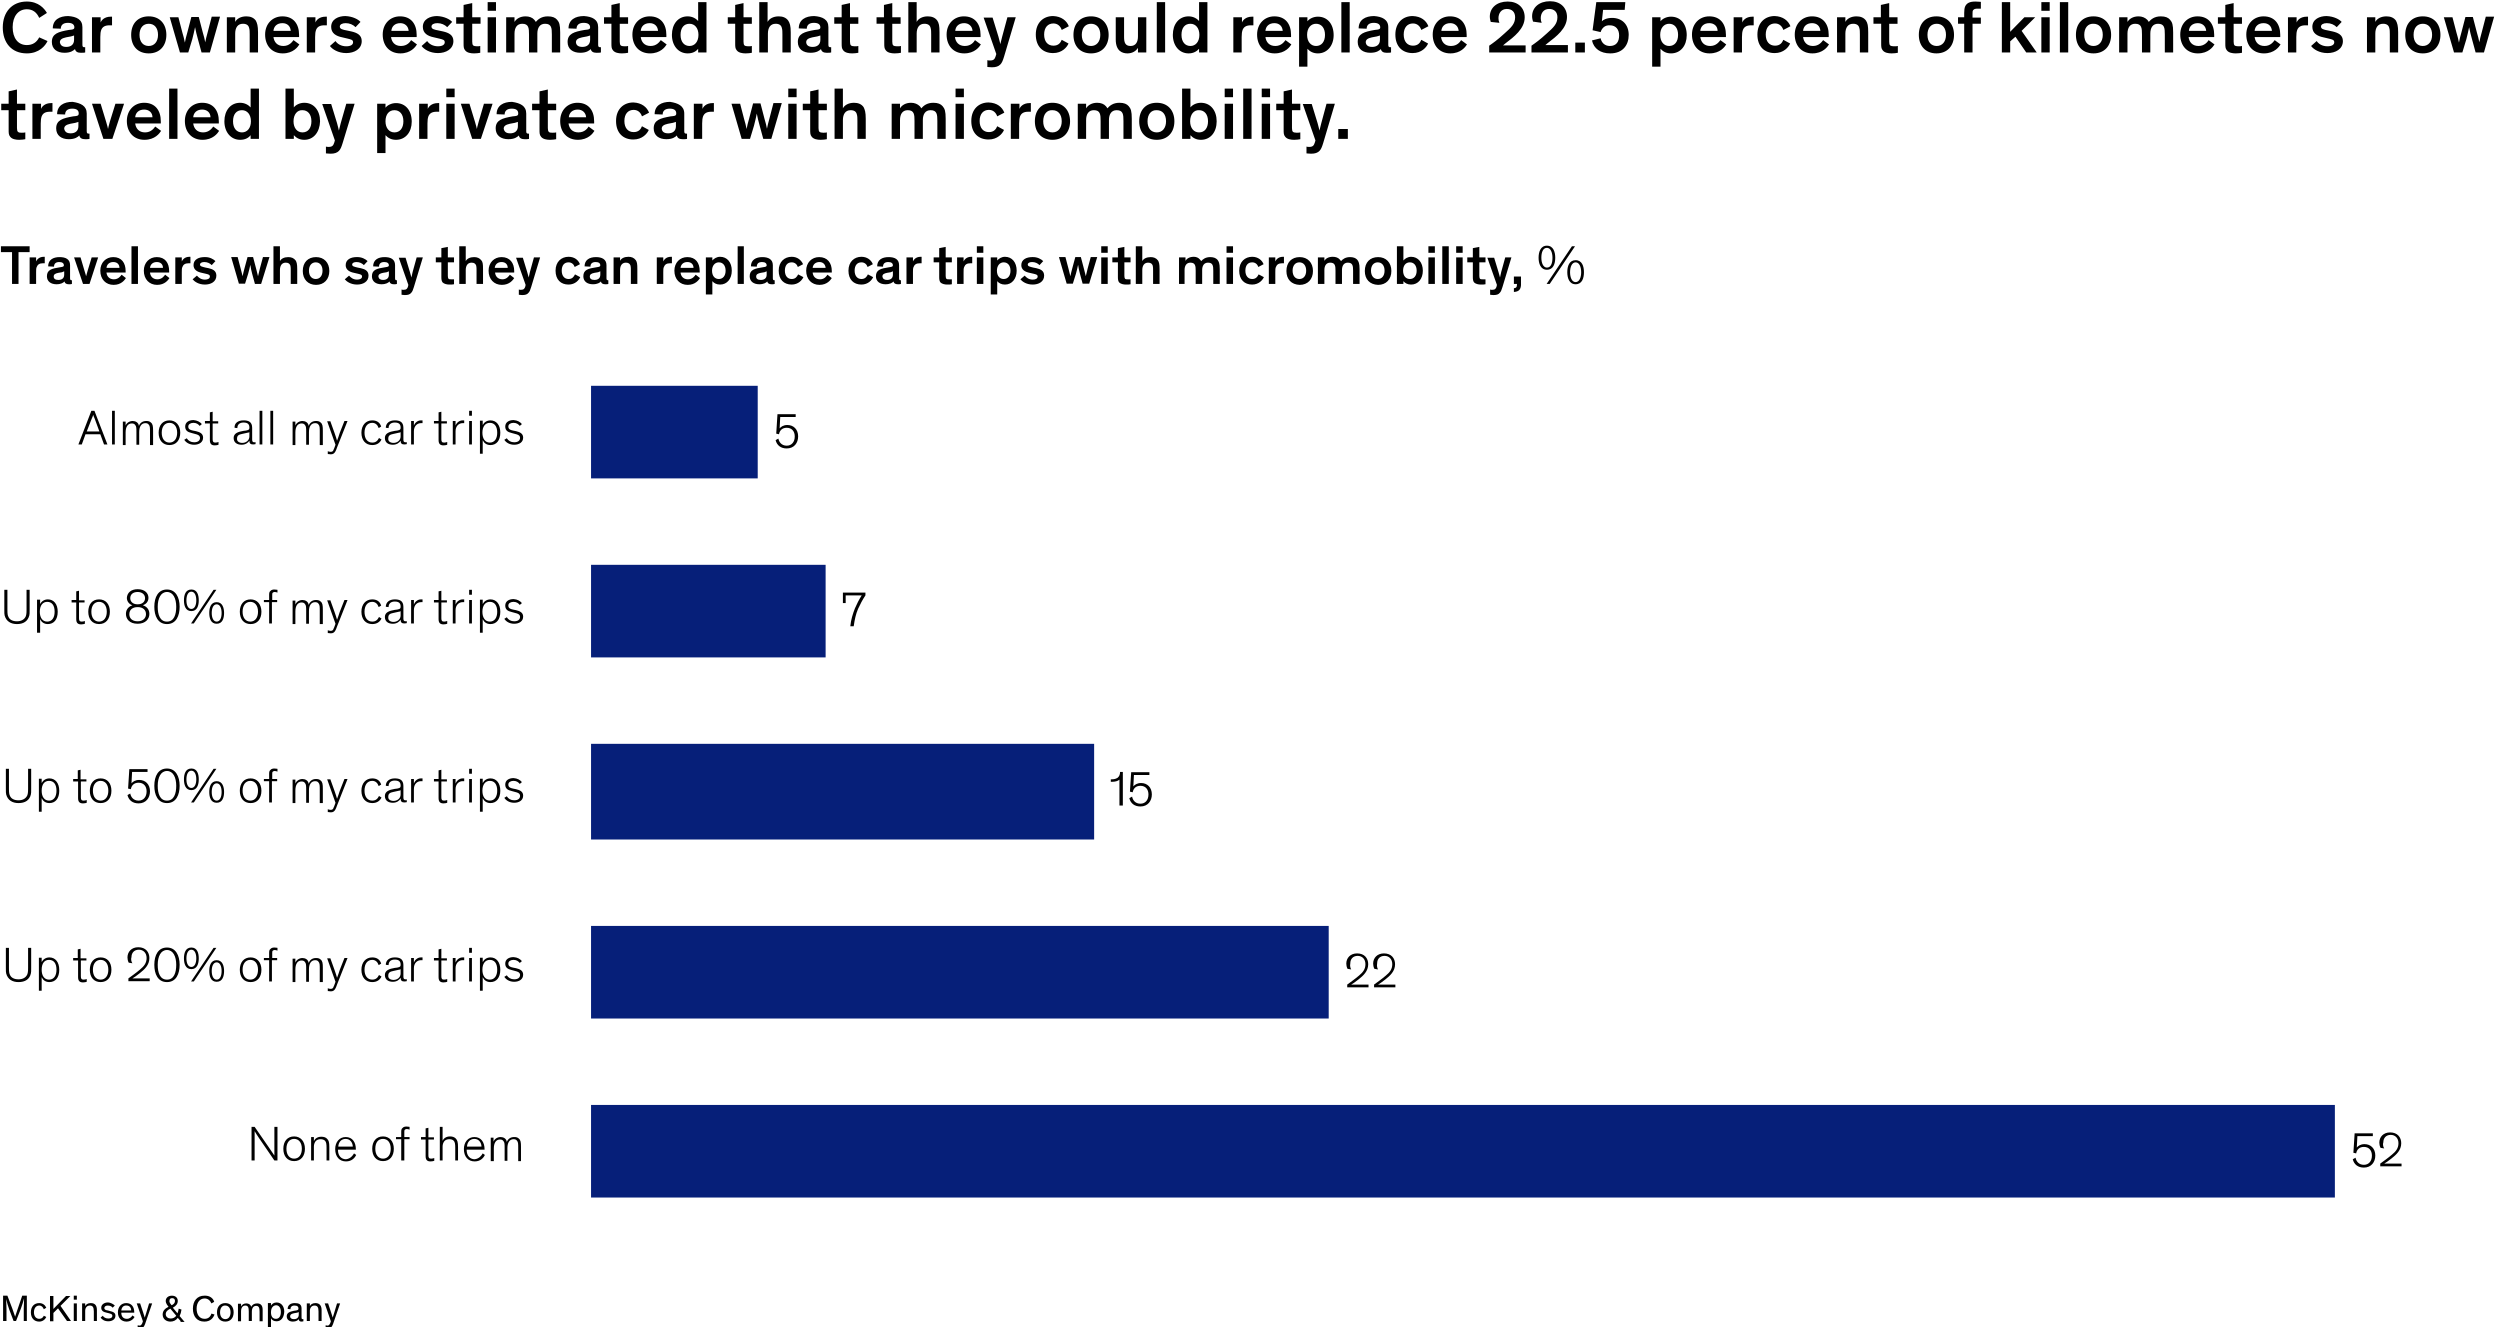
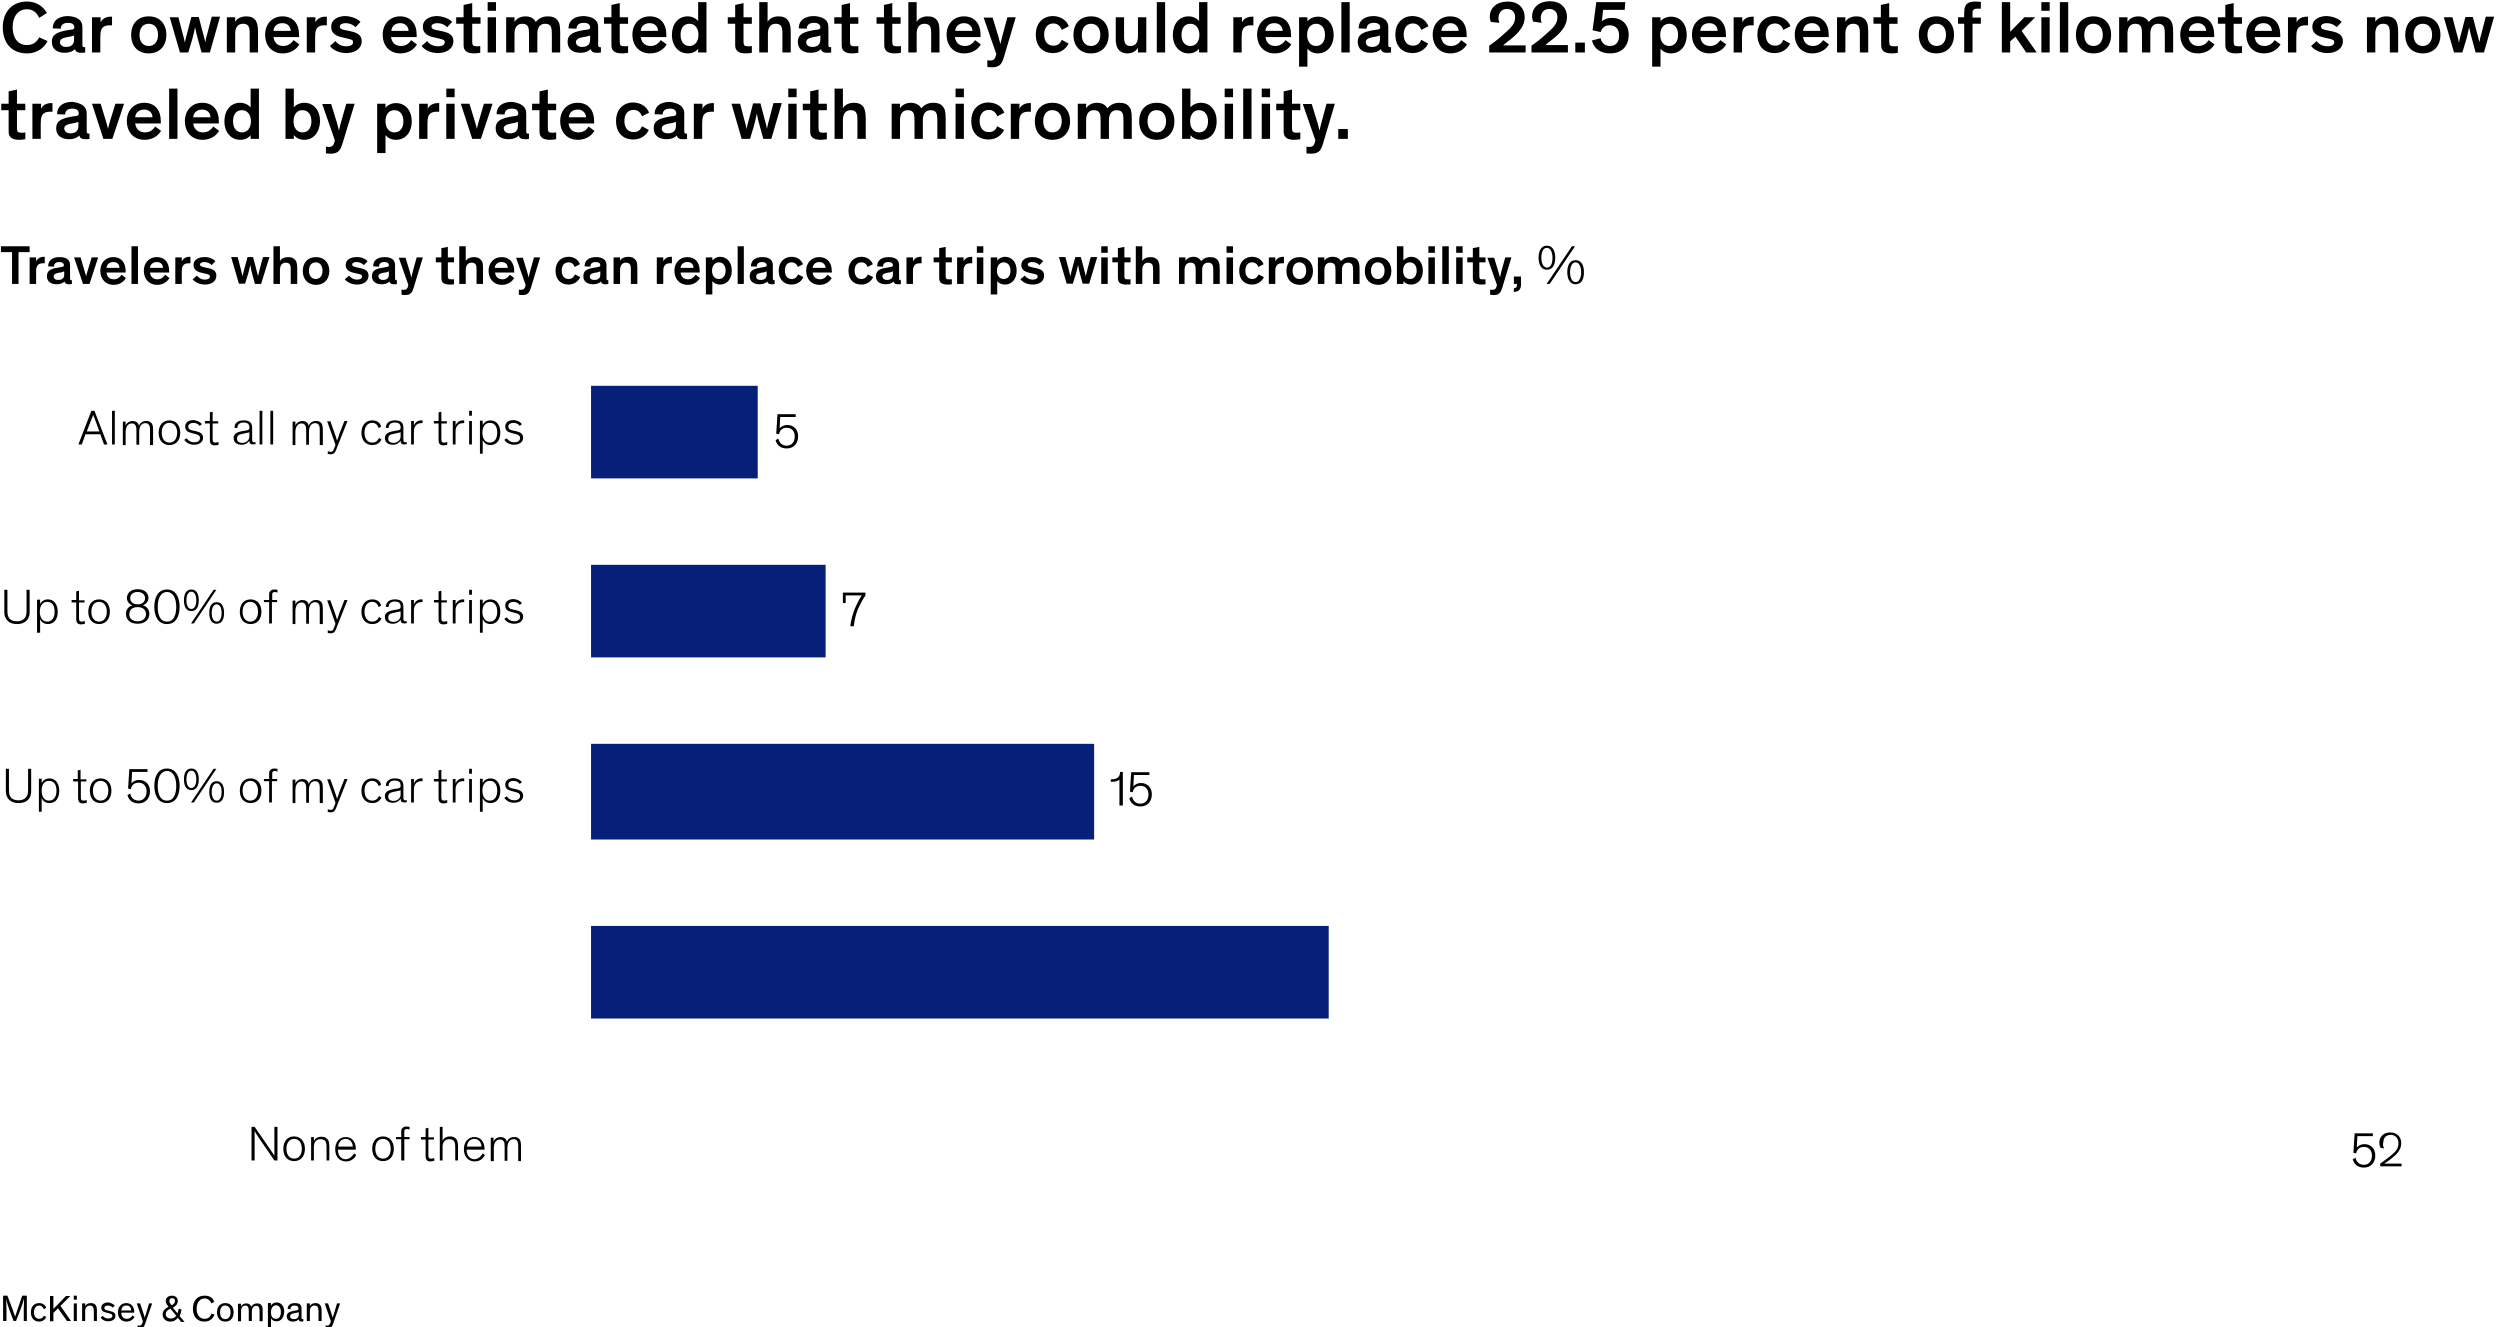
<svg xmlns="http://www.w3.org/2000/svg" version="1.1" id="Layer_1" x="0px" y="0px" viewBox="0 0 810 430" style="enable-background:new 0 0 810 430;" xml:space="preserve">
  <style type="text/css">
	.st0{fill:#061F79;}
</style>
  <g>
    <g>
      <path d="M12.7,12.1l2.7,1.2c-0.7,1.5-2.7,4-6.7,4c-5,0-7.8-3.5-7.8-8.4c0-5,3-8.4,7.8-8.4c3.8,0,5.7,2.3,6.5,3.7l-2.5,1.6    C11.9,4,10.6,3,8.7,3C5.9,3,4.1,5.3,4.1,8.8s1.7,5.8,4.6,5.8C10.6,14.6,11.9,13.7,12.7,12.1z M26.7,8.8v5.6c0,0.7,0.1,0.9,0.7,0.9    h0.2v1.7c-0.3,0.1-0.7,0.1-1.4,0.1c-1,0-1.7-0.3-1.9-1.2c-0.5,0.5-1.4,1.2-3.4,1.2c-2.4,0-4.1-1.2-4.1-3.5c0-2.7,2.1-3.3,5.5-3.9    l0.9-0.1c0.7-0.1,0.9-0.3,0.9-0.8V8.9c0-0.9-0.6-1.5-2.1-1.5c-1.5,0-2.3,0.7-2.3,1.9l-2.6-0.1c0-2.8,2.2-4,5-4    C24.8,5.4,26.7,6.3,26.7,8.8z M21.5,15.2c1.4,0,2.5-0.7,2.5-2.3v-1.4c-0.3,0.1-0.6,0.2-1,0.3l-1.6,0.3c-1.3,0.3-2,0.7-2,1.6    C19.6,14.7,20.2,15.2,21.5,15.2z M29.9,5.6h2.7v1.7c0.2-0.6,1.1-1.9,3.3-1.9c0.1,0,0.2,0,0.4,0v2.8c-0.3,0-0.5,0-0.8,0    c-1.5,0-2.3,0.5-2.7,1.5c-0.2,0.6-0.3,1.2-0.3,2.3V17h-2.7V5.6z M42.5,11.3c0-3.7,2.2-6,5.7-6s5.7,2.4,5.7,6c0,3.6-2.2,6-5.7,6    S42.5,15,42.5,11.3z M45.2,11.3c0,2.3,1.2,3.6,3,3.6s3-1.4,3-3.6c0-2.3-1.2-3.6-3-3.6S45.2,9,45.2,11.3z M65.3,17l-1.2-4.4    c-0.3-1.1-0.7-2.6-0.9-3.8h0c-0.2,1.1-0.6,2.7-0.9,3.9L61,17h-2.7L55,5.6h2.8l1.3,5c0.3,1.1,0.6,2,0.8,3.2h0    c0.2-1.1,0.4-1.9,0.8-3.3l1.3-5h2.4l1.3,5c0.4,1.5,0.6,2,0.8,3.2h0c0.2-1.1,0.4-1.8,0.8-3.3l1.3-5h2.7L68,17H65.3z M83.6,10.5V17    h-2.7v-5.8c0-0.9,0-1.6-0.2-2.2c-0.2-0.8-0.8-1.3-2-1.3c-1.7,0-2.5,1.3-2.5,3.2V17h-2.7V5.6h2.7v1.5c0.5-1,1.8-1.8,3.6-1.8    c1.3,0,2.4,0.4,3.1,1.4C83.3,7.5,83.6,8.3,83.6,10.5z M95.1,13l1.9,1.4c-0.5,0.8-2,2.9-5.4,2.9c-3.4,0-5.7-2.4-5.7-6.1    c0-3.5,2.4-5.9,5.6-5.9c3.6,0,5.4,2.5,5.4,6c0,0.2,0,0.5,0,0.7h-8.3c0.2,1.6,1.2,2.9,3.2,2.9C93.8,14.9,94.7,13.5,95.1,13z     M91.5,7.5c-1.8,0-2.8,1.1-2.9,2.5h5.6C94.1,8.5,93.1,7.5,91.5,7.5z M99.5,5.6h2.7v1.7c0.2-0.6,1.1-1.9,3.3-1.9c0.1,0,0.2,0,0.4,0    v2.8c-0.3,0-0.5,0-0.8,0c-1.5,0-2.3,0.5-2.7,1.5c-0.2,0.6-0.3,1.2-0.3,2.3V17h-2.7V5.6z M116.8,7.1l-1.6,1.7    c-0.8-0.8-1.9-1.3-3.2-1.3c-1.1,0-1.9,0.4-1.9,1.1c0,0.8,0.8,1,2.4,1.3l1.4,0.3c1.7,0.4,3.3,1.1,3.3,3.1c0,2.6-2.4,3.9-5,3.9    c-2.7,0-4.6-1.3-5.3-2.3l1.8-1.6c0.6,0.9,1.8,1.7,3.5,1.7c1.4,0,2.2-0.5,2.2-1.3c0-0.8-0.6-0.9-1.8-1.2l-1.7-0.4    c-2-0.4-3.6-1.3-3.6-3.4c0-2.5,2.4-3.5,4.6-3.5C114.3,5.3,116.1,6.3,116.8,7.1z M133.2,13l1.9,1.4c-0.5,0.8-2,2.9-5.4,2.9    c-3.4,0-5.7-2.4-5.7-6.1c0-3.5,2.4-5.9,5.6-5.9c3.6,0,5.4,2.5,5.4,6c0,0.2,0,0.5,0,0.7h-8.3c0.2,1.6,1.2,2.9,3.2,2.9    C132,14.9,132.9,13.5,133.2,13z M129.7,7.5c-1.8,0-2.8,1.1-2.9,2.5h5.6C132.3,8.5,131.2,7.5,129.7,7.5z M146.5,7.1l-1.6,1.7    c-0.8-0.8-1.9-1.3-3.2-1.3c-1.1,0-1.9,0.4-1.9,1.1c0,0.8,0.8,1,2.4,1.3l1.4,0.3c1.7,0.4,3.3,1.1,3.3,3.1c0,2.6-2.4,3.9-5,3.9    c-2.7,0-4.6-1.3-5.3-2.3l1.8-1.6c0.6,0.9,1.8,1.7,3.5,1.7c1.4,0,2.2-0.5,2.2-1.3c0-0.8-0.6-0.9-1.8-1.2l-1.7-0.4    c-2-0.4-3.6-1.3-3.6-3.4c0-2.5,2.4-3.5,4.6-3.5C144,5.3,145.8,6.3,146.5,7.1z M155.6,14.9v2.2c-0.5,0.1-1.2,0.2-2,0.2    c-1.1,0-2.3-0.2-2.9-1c-0.5-0.6-0.5-1.2-0.5-2.3V7.7h-2.4V5.6h2.4v-4L153,1v4.6h2.7v2.1H153v5.8c0,0.6,0.1,1,0.3,1.2    c0.2,0.2,0.7,0.3,1.2,0.3C154.9,15,155.3,15,155.6,14.9z M160.7,5.6V17H158V5.6H160.7z M160.7,0.7v2.8H158V0.7H160.7z M173.1,6.4    c0.2,0.2,0.3,0.4,0.5,0.7c0.7-0.8,1.8-1.8,3.9-1.8c1.5,0,2.4,0.4,3,1.1c0.7,0.8,1,1.6,1,4.1V17h-2.7v-5.8c0-2.1-0.1-3.5-2.2-3.5    c-1.7,0-2.5,1.3-2.5,3.2V17h-2.7v-5.8c0-2.1-0.1-3.5-2.2-3.5c-1.7,0-2.5,1.3-2.5,3.2V17H164V5.6h2.7v1.5c0.6-1,1.8-1.8,3.6-1.8    C171.5,5.3,172.5,5.7,173.1,6.4z M193.8,8.8v5.6c0,0.7,0.1,0.9,0.7,0.9h0.2v1.7c-0.3,0.1-0.7,0.1-1.4,0.1c-1,0-1.7-0.3-1.9-1.2    c-0.5,0.5-1.4,1.2-3.4,1.2c-2.4,0-4.1-1.2-4.1-3.5c0-2.7,2.1-3.3,5.5-3.9l0.9-0.1c0.7-0.1,0.9-0.3,0.9-0.8V8.9    c0-0.9-0.6-1.5-2.1-1.5c-1.5,0-2.3,0.7-2.3,1.9l-2.6-0.1c0-2.8,2.2-4,5-4C191.9,5.4,193.8,6.3,193.8,8.8z M188.7,15.2    c1.4,0,2.5-0.7,2.5-2.3v-1.4c-0.3,0.1-0.6,0.2-1,0.3l-1.6,0.3c-1.3,0.3-2,0.7-2,1.6C186.7,14.7,187.4,15.2,188.7,15.2z     M203.5,14.9v2.2c-0.5,0.1-1.2,0.2-2,0.2c-1.1,0-2.3-0.2-2.9-1c-0.5-0.6-0.5-1.2-0.5-2.3V7.7h-2.4V5.6h2.4v-4l2.7-0.6v4.6h2.7v2.1    h-2.7v5.8c0,0.6,0.1,1,0.3,1.2c0.2,0.2,0.7,0.3,1.2,0.3C202.8,15,203.2,15,203.5,14.9z M214.1,13l1.9,1.4c-0.5,0.8-2,2.9-5.4,2.9    c-3.4,0-5.7-2.4-5.7-6.1c0-3.5,2.4-5.9,5.6-5.9c3.6,0,5.4,2.5,5.4,6c0,0.2,0,0.5,0,0.7h-8.3c0.2,1.6,1.2,2.9,3.2,2.9    C212.8,14.9,213.7,13.5,214.1,13z M210.5,7.5c-1.8,0-2.8,1.1-2.9,2.5h5.6C213.1,8.5,212.1,7.5,210.5,7.5z M222.8,17.3    c-3,0-5.1-2.5-5.1-6c0-3.5,2-6,5.1-6c1.5,0,2.7,0.7,3.4,1.5V0.7h2.7V17h-2.7v-1.2C225.5,16.7,224.4,17.3,222.8,17.3z M226.3,11.3    c0-2.2-1.2-3.6-2.9-3.6c-1.8,0-2.9,1.3-2.9,3.6c0,2.3,1.2,3.6,2.9,3.6C225.1,14.9,226.3,13.5,226.3,11.3z M243.6,14.9v2.2    c-0.5,0.1-1.2,0.2-2,0.2c-1.1,0-2.3-0.2-2.9-1c-0.5-0.6-0.5-1.2-0.5-2.3V7.7h-2.4V5.6h2.4v-4l2.7-0.6v4.6h2.7v2.1h-2.7v5.8    c0,0.6,0.1,1,0.3,1.2c0.2,0.2,0.7,0.3,1.2,0.3S243.3,15,243.6,14.9z M256.2,10.5V17h-2.7v-5.8c0-0.9,0-1.6-0.2-2.2    c-0.2-0.8-0.8-1.3-2-1.3c-1.7,0-2.5,1.3-2.5,3.2V17H246V0.7h2.7v6.4c0.5-1,1.8-1.8,3.6-1.8c1.3,0,2.4,0.4,3.1,1.4    C255.9,7.5,256.2,8.3,256.2,10.5z M268.4,8.8v5.6c0,0.7,0.1,0.9,0.7,0.9h0.2v1.7c-0.3,0.1-0.7,0.1-1.4,0.1c-1,0-1.7-0.3-1.9-1.2    c-0.5,0.5-1.4,1.2-3.4,1.2c-2.4,0-4.1-1.2-4.1-3.5c0-2.7,2.1-3.3,5.5-3.9l0.9-0.1c0.7-0.1,0.9-0.3,0.9-0.8V8.9    c0-0.9-0.6-1.5-2.1-1.5c-1.5,0-2.3,0.7-2.3,1.9l-2.6-0.1c0-2.8,2.2-4,5-4C266.5,5.4,268.4,6.3,268.4,8.8z M263.3,15.2    c1.4,0,2.5-0.7,2.5-2.3v-1.4c-0.3,0.1-0.6,0.2-1,0.3l-1.6,0.3c-1.3,0.3-2,0.7-2,1.6C261.3,14.7,262,15.2,263.3,15.2z M278.1,14.9    v2.2c-0.5,0.1-1.2,0.2-2,0.2c-1.1,0-2.3-0.2-2.9-1c-0.5-0.6-0.5-1.2-0.5-2.3V7.7h-2.4V5.6h2.4v-4l2.7-0.6v4.6h2.7v2.1h-2.7v5.8    c0,0.6,0.1,1,0.3,1.2c0.2,0.2,0.7,0.3,1.2,0.3S277.8,15,278.1,14.9z M291.9,14.9v2.2c-0.5,0.1-1.2,0.2-2,0.2c-1.1,0-2.3-0.2-2.9-1    c-0.5-0.6-0.5-1.2-0.5-2.3V7.7H284V5.6h2.4v-4l2.7-0.6v4.6h2.7v2.1h-2.7v5.8c0,0.6,0.1,1,0.3,1.2c0.2,0.2,0.7,0.3,1.2,0.3    C291.2,15,291.6,15,291.9,14.9z M304.4,10.5V17h-2.7v-5.8c0-0.9,0-1.6-0.2-2.2c-0.2-0.8-0.8-1.3-2-1.3c-1.7,0-2.5,1.3-2.5,3.2V17    h-2.7V0.7h2.7v6.4c0.5-1,1.8-1.8,3.6-1.8c1.3,0,2.4,0.4,3.1,1.4C304.2,7.5,304.4,8.3,304.4,10.5z M315.9,13l1.9,1.4    c-0.5,0.8-2,2.9-5.4,2.9c-3.4,0-5.7-2.4-5.7-6.1c0-3.5,2.4-5.9,5.6-5.9c3.6,0,5.4,2.5,5.4,6c0,0.2,0,0.5,0,0.7h-8.3    c0.2,1.6,1.2,2.9,3.2,2.9C314.7,14.9,315.6,13.5,315.9,13z M312.4,7.5c-1.8,0-2.8,1.1-2.9,2.5h5.6C315,8.5,313.9,7.5,312.4,7.5z     M326.4,5.6h2.7l-3.8,12.8c-0.4,1.3-0.7,2-1.2,2.5c-0.6,0.6-1.4,0.9-2.7,0.9c-0.7,0-1.1-0.1-1.5-0.1v-2.2c0.3,0.1,0.6,0.1,0.9,0.1    c1.2,0,1.5-0.5,1.8-1.4l0.2-0.7l-4.1-11.8h2.9l1.9,6.2c0.3,1,0.6,2.4,0.6,2.4h0c0,0,0.3-1.3,0.6-2.4L326.4,5.6z M346.3,8.5    L344,9.7c-0.4-1.2-1.3-2.1-2.7-2.1c-1.8,0-3,1.3-3,3.6s1.2,3.6,3,3.6c1.6,0,2.3-0.9,2.7-1.9l2.2,1.2c-0.5,1.2-2.1,3.1-5,3.1    c-3.3,0-5.6-2.1-5.6-6s2.5-6,5.6-6C343.9,5.3,345.6,6.7,346.3,8.5z M347.8,11.3c0-3.7,2.2-6,5.7-6s5.7,2.4,5.7,6    c0,3.6-2.2,6-5.7,6S347.8,15,347.8,11.3z M350.5,11.3c0,2.3,1.2,3.6,3,3.6s3-1.4,3-3.6c0-2.3-1.2-3.6-3-3.6S350.5,9,350.5,11.3z     M361.5,12.8V5.6h2.7v6.4c0,1.8,0.4,2.9,2.1,2.9c1.7,0,2.4-1.3,2.4-3.1V5.6h2.7V17h-2.7v-1.5c-0.6,1-1.8,1.8-3.4,1.8    C363.8,17.3,361.5,16.7,361.5,12.8z M377.5,0.7V17h-2.7V0.7H377.5z M385.1,17.3c-3,0-5.1-2.5-5.1-6c0-3.5,2-6,5.1-6    c1.5,0,2.7,0.7,3.4,1.5V0.7h2.7V17h-2.7v-1.2C387.7,16.7,386.6,17.3,385.1,17.3z M388.6,11.3c0-2.2-1.2-3.6-2.9-3.6    c-1.8,0-2.9,1.3-2.9,3.6c0,2.3,1.2,3.6,2.9,3.6C387.4,14.9,388.6,13.5,388.6,11.3z M399.7,5.6h2.7v1.7c0.2-0.6,1.1-1.9,3.3-1.9    c0.1,0,0.2,0,0.4,0v2.8c-0.3,0-0.5,0-0.8,0c-1.5,0-2.3,0.5-2.7,1.5c-0.2,0.6-0.3,1.2-0.3,2.3V17h-2.7V5.6z M416.5,13l1.9,1.4    c-0.5,0.8-2,2.9-5.4,2.9c-3.4,0-5.7-2.4-5.7-6.1c0-3.5,2.4-5.9,5.6-5.9c3.6,0,5.4,2.5,5.4,6c0,0.2,0,0.5,0,0.7H410    c0.2,1.6,1.2,2.9,3.2,2.9C415.2,14.9,416.1,13.5,416.5,13z M412.9,7.5c-1.8,0-2.8,1.1-2.9,2.5h5.6C415.5,8.5,414.5,7.5,412.9,7.5z     M427,17.3c-1.5,0-2.6-0.6-3.4-1.5v5.8h-2.7v-16h2.7v1.3c0.6-0.8,1.9-1.5,3.4-1.5c3.1,0,5.1,2.4,5.1,6    C432.1,14.8,430,17.3,427,17.3z M423.5,11.3c0,2.2,1.2,3.6,2.9,3.6c1.8,0,2.9-1.4,2.9-3.6c0-2.3-1.2-3.6-2.9-3.6    C424.7,7.7,423.5,9.1,423.5,11.3z M437.3,0.7V17h-2.7V0.7H437.3z M449.8,8.8v5.6c0,0.7,0.1,0.9,0.7,0.9h0.2v1.7    c-0.3,0.1-0.7,0.1-1.4,0.1c-1,0-1.7-0.3-1.9-1.2c-0.5,0.5-1.4,1.2-3.4,1.2c-2.4,0-4.1-1.2-4.1-3.5c0-2.7,2.1-3.3,5.5-3.9l0.9-0.1    c0.7-0.1,0.9-0.3,0.9-0.8V8.9c0-0.9-0.6-1.5-2.1-1.5c-1.5,0-2.3,0.7-2.3,1.9l-2.6-0.1c0-2.8,2.2-4,5-4    C447.8,5.4,449.8,6.3,449.8,8.8z M444.6,15.2c1.4,0,2.5-0.7,2.5-2.3v-1.4c-0.3,0.1-0.6,0.2-1,0.3l-1.6,0.3c-1.3,0.3-2,0.7-2,1.6    C442.6,14.7,443.3,15.2,444.6,15.2z M462.8,8.5l-2.3,1.2c-0.4-1.2-1.3-2.1-2.7-2.1c-1.8,0-3,1.3-3,3.6s1.2,3.6,3,3.6    c1.6,0,2.3-0.9,2.7-1.9l2.2,1.2c-0.5,1.2-2.1,3.1-5,3.1c-3.3,0-5.6-2.1-5.6-6s2.5-6,5.6-6C460.5,5.3,462.1,6.7,462.8,8.5z     M473.4,13l1.9,1.4c-0.5,0.8-2,2.9-5.4,2.9c-3.4,0-5.7-2.4-5.7-6.1c0-3.5,2.4-5.9,5.6-5.9c3.6,0,5.4,2.5,5.4,6c0,0.2,0,0.5,0,0.7    h-8.3c0.2,1.6,1.2,2.9,3.2,2.9C472.2,14.9,473.1,13.5,473.4,13z M469.9,7.5c-1.8,0-2.8,1.1-2.9,2.5h5.6    C472.5,8.5,471.4,7.5,469.9,7.5z M485.8,7.4L483,7.1c-0.1-0.4-0.3-1-0.3-1.7c0-2.9,2.3-4.9,5.8-4.9c3.3,0,5.5,2,5.5,5.1    c0,3.7-3.4,6.3-6.3,8.5l-0.7,0.6v0c0,0,0.9,0,2.5,0h4.8V17h-11.8v-2.2c1.3-0.9,2.6-1.8,5-4c2-1.8,3.4-3,3.4-5.2    c0-1.7-1-2.7-2.7-2.7c-1.8,0-2.7,1.4-2.7,3C485.5,6.4,485.6,6.9,485.8,7.4z M499.5,7.4l-2.8-0.4c-0.1-0.4-0.3-1-0.3-1.7    c0-2.9,2.3-4.9,5.8-4.9c3.3,0,5.5,2,5.5,5.1c0,3.7-3.4,6.3-6.3,8.5l-0.7,0.6v0c0,0,0.9,0,2.5,0h4.8V17h-11.8v-2.2    c1.3-0.9,2.6-1.8,5-4c2-1.8,3.4-3,3.4-5.2c0-1.7-1-2.7-2.7-2.7c-1.8,0-2.7,1.4-2.7,3C499.2,6.4,499.3,6.9,499.5,7.4z M510.4,13.8    h3.1V17h-3.1V13.8z M518.6,10.4l-2.6-0.6l1.2-9.1h9.4l-0.2,2.5h-7L519,6.9c0.3-0.4,1.5-1.1,3.3-1.1c3.2,0,5.4,2.1,5.4,5.5    c0,3.3-1.9,6-6,6c-3.1,0-5.3-1.5-5.9-4.2l2.8-0.7c0.3,1.4,1.3,2.5,3,2.5c2.1,0,3-1.4,3-3.4c0-1.9-1-3.3-3-3.3    C520,8.1,519,9.1,518.6,10.4z M541.4,17.3c-1.5,0-2.6-0.6-3.4-1.5v5.8h-2.7v-16h2.7v1.3c0.6-0.8,1.9-1.5,3.4-1.5    c3.1,0,5.1,2.4,5.1,6C546.5,14.8,544.5,17.3,541.4,17.3z M537.9,11.3c0,2.2,1.2,3.6,2.9,3.6c1.8,0,2.9-1.4,2.9-3.6    c0-2.3-1.2-3.6-2.9-3.6C539.1,7.7,537.9,9.1,537.9,11.3z M557.4,13l1.9,1.4c-0.5,0.8-2,2.9-5.4,2.9c-3.4,0-5.7-2.4-5.7-6.1    c0-3.5,2.4-5.9,5.6-5.9c3.6,0,5.4,2.5,5.4,6c0,0.2,0,0.5,0,0.7h-8.3c0.2,1.6,1.2,2.9,3.2,2.9C556.1,14.9,557,13.5,557.4,13z     M553.8,7.5c-1.8,0-2.8,1.1-2.9,2.5h5.6C556.5,8.5,555.4,7.5,553.8,7.5z M561.8,5.6h2.7v1.7c0.2-0.6,1.1-1.9,3.3-1.9    c0.1,0,0.2,0,0.4,0v2.8c-0.3,0-0.5,0-0.8,0c-1.5,0-2.3,0.5-2.7,1.5c-0.2,0.6-0.3,1.2-0.3,2.3V17h-2.7V5.6z M580.1,8.5l-2.3,1.2    c-0.4-1.2-1.3-2.1-2.7-2.1c-1.8,0-3,1.3-3,3.6s1.2,3.6,3,3.6c1.6,0,2.3-0.9,2.7-1.9l2.2,1.2c-0.5,1.2-2.1,3.1-5,3.1    c-3.3,0-5.6-2.1-5.6-6s2.5-6,5.6-6C577.7,5.3,579.4,6.7,580.1,8.5z M590.7,13l1.9,1.4c-0.5,0.8-2,2.9-5.4,2.9    c-3.4,0-5.7-2.4-5.7-6.1c0-3.5,2.4-5.9,5.6-5.9c3.6,0,5.4,2.5,5.4,6c0,0.2,0,0.5,0,0.7h-8.3c0.2,1.6,1.2,2.9,3.2,2.9    C589.4,14.9,590.3,13.5,590.7,13z M587.1,7.5c-1.8,0-2.8,1.1-2.9,2.5h5.6C589.7,8.5,588.7,7.5,587.1,7.5z M605.3,10.5V17h-2.7    v-5.8c0-0.9,0-1.6-0.2-2.2c-0.2-0.8-0.8-1.3-2-1.3c-1.7,0-2.5,1.3-2.5,3.2V17h-2.7V5.6h2.7v1.5c0.5-1,1.8-1.8,3.6-1.8    c1.3,0,2.4,0.4,3.1,1.4C605.1,7.5,605.3,8.3,605.3,10.5z M614.9,14.9v2.2c-0.5,0.1-1.2,0.2-2,0.2c-1.1,0-2.3-0.2-2.9-1    c-0.5-0.6-0.5-1.2-0.5-2.3V7.7H607V5.6h2.4v-4l2.7-0.6v4.6h2.7v2.1h-2.7v5.8c0,0.6,0.1,1,0.3,1.2c0.2,0.2,0.7,0.3,1.2,0.3    C614.2,15,614.6,15,614.9,14.9z M621.7,11.3c0-3.7,2.2-6,5.7-6c3.5,0,5.7,2.4,5.7,6c0,3.6-2.2,6-5.7,6    C624,17.3,621.7,15,621.7,11.3z M624.5,11.3c0,2.3,1.2,3.6,3,3.6s3-1.4,3-3.6c0-2.3-1.2-3.6-3-3.6S624.5,9,624.5,11.3z M641.8,5.6    v2.1h-2.7V17h-2.7V7.7h-2V5.6h2V4.2c0-1,0.1-1.6,0.3-2.1c0.5-1.1,1.5-1.6,3.3-1.6c0.8,0,1.4,0.1,1.8,0.1v2.2c-0.3,0-0.5,0-1,0    c-0.8,0-1.2,0.1-1.5,0.5c-0.2,0.2-0.2,0.6-0.2,1.2v1.2H641.8z M648.6,0.7h2.7v9.6l4.6-4.7h3.5L655,10l4.9,7h-3.4l-3.5-5.1    l-1.7,1.5V17h-2.7V0.7z M664.1,5.6V17h-2.7V5.6H664.1z M664.1,0.7v2.8h-2.7V0.7H664.1z M670.1,0.7V17h-2.7V0.7H670.1z M672.6,11.3    c0-3.7,2.2-6,5.7-6c3.5,0,5.7,2.4,5.7,6c0,3.6-2.2,6-5.7,6C674.8,17.3,672.6,15,672.6,11.3z M675.3,11.3c0,2.3,1.2,3.6,3,3.6    c1.8,0,3-1.4,3-3.6c0-2.3-1.2-3.6-3-3.6C676.5,7.6,675.3,9,675.3,11.3z M695.7,6.4c0.2,0.2,0.3,0.4,0.5,0.7    c0.7-0.8,1.8-1.8,3.9-1.8c1.5,0,2.4,0.4,3,1.1c0.7,0.8,1,1.6,1,4.1V17h-2.7v-5.8c0-2.1-0.1-3.5-2.2-3.5c-1.7,0-2.5,1.3-2.5,3.2V17    H694v-5.8c0-2.1-0.1-3.5-2.2-3.5c-1.7,0-2.5,1.3-2.5,3.2V17h-2.7V5.6h2.7v1.5c0.6-1,1.8-1.8,3.6-1.8C694,5.3,695,5.7,695.7,6.4z     M715.6,13l1.9,1.4c-0.5,0.8-2,2.9-5.4,2.9c-3.4,0-5.7-2.4-5.7-6.1c0-3.5,2.4-5.9,5.6-5.9c3.6,0,5.4,2.5,5.4,6c0,0.2,0,0.5,0,0.7    h-8.3c0.2,1.6,1.2,2.9,3.2,2.9C714.3,14.9,715.3,13.5,715.6,13z M712.1,7.5c-1.8,0-2.8,1.1-2.9,2.5h5.6    C714.7,8.5,713.6,7.5,712.1,7.5z M726.4,14.9v2.2c-0.5,0.1-1.2,0.2-2,0.2c-1.1,0-2.3-0.2-2.9-1c-0.5-0.6-0.5-1.2-0.5-2.3V7.7h-2.4    V5.6h2.4v-4l2.7-0.6v4.6h2.7v2.1h-2.7v5.8c0,0.6,0.1,1,0.3,1.2c0.2,0.2,0.7,0.3,1.2,0.3S726.1,15,726.4,14.9z M737,13l1.9,1.4    c-0.5,0.8-2,2.9-5.4,2.9c-3.4,0-5.7-2.4-5.7-6.1c0-3.5,2.4-5.9,5.6-5.9c3.6,0,5.4,2.5,5.4,6c0,0.2,0,0.5,0,0.7h-8.3    c0.2,1.6,1.2,2.9,3.2,2.9C735.7,14.9,736.6,13.5,737,13z M733.4,7.5c-1.8,0-2.8,1.1-2.9,2.5h5.6C736,8.5,735,7.5,733.4,7.5z     M741.4,5.6h2.7v1.7c0.2-0.6,1.1-1.9,3.3-1.9c0.1,0,0.2,0,0.4,0v2.8c-0.3,0-0.5,0-0.8,0c-1.5,0-2.3,0.5-2.7,1.5    c-0.2,0.6-0.3,1.2-0.3,2.3V17h-2.7V5.6z M758.7,7.1l-1.6,1.7c-0.8-0.8-1.9-1.3-3.2-1.3c-1.1,0-1.9,0.4-1.9,1.1    c0,0.8,0.8,1,2.4,1.3l1.4,0.3c1.7,0.4,3.3,1.1,3.3,3.1c0,2.6-2.4,3.9-5,3.9c-2.7,0-4.6-1.3-5.3-2.3l1.8-1.6    c0.6,0.9,1.8,1.7,3.5,1.7c1.4,0,2.2-0.5,2.2-1.3c0-0.8-0.6-0.9-1.8-1.2l-1.7-0.4c-2-0.4-3.6-1.3-3.6-3.4c0-2.5,2.4-3.5,4.6-3.5    C756.2,5.3,758,6.3,758.7,7.1z M777,10.5V17h-2.7v-5.8c0-0.9,0-1.6-0.2-2.2c-0.2-0.8-0.8-1.3-2-1.3c-1.7,0-2.5,1.3-2.5,3.2V17    h-2.7V5.6h2.7v1.5c0.5-1,1.8-1.8,3.6-1.8c1.3,0,2.4,0.4,3.1,1.4C776.7,7.5,777,8.3,777,10.5z M779.3,11.3c0-3.7,2.2-6,5.7-6    s5.7,2.4,5.7,6c0,3.6-2.2,6-5.7,6C781.5,17.3,779.3,15,779.3,11.3z M782,11.3c0,2.3,1.2,3.6,3,3.6s3-1.4,3-3.6    c0-2.3-1.2-3.6-3-3.6S782,9,782,11.3z M802.1,17l-1.2-4.4c-0.3-1.1-0.7-2.6-0.9-3.8h0c-0.2,1.1-0.6,2.7-0.9,3.9l-1.3,4.3h-2.7    l-3.3-11.4h2.8l1.3,5c0.3,1.1,0.6,2,0.8,3.2h0c0.2-1.1,0.4-1.9,0.8-3.3l1.3-5h2.4l1.3,5c0.4,1.5,0.6,2,0.8,3.2h0    c0.2-1.1,0.4-1.8,0.8-3.3l1.3-5h2.7L804.8,17H802.1z M8.2,42.9v2.2c-0.5,0.1-1.2,0.2-2,0.2c-1.1,0-2.3-0.2-2.9-1    c-0.5-0.6-0.5-1.2-0.5-2.3v-6.3H0.4v-2.1h2.4v-4L5.5,29v4.6h2.7v2.1H5.5v5.8c0,0.6,0.1,1,0.3,1.2C6.1,43,6.5,43,7,43    S7.9,43,8.2,42.9z M10.6,33.6h2.7v1.7c0.2-0.6,1.1-1.9,3.3-1.9c0.1,0,0.2,0,0.4,0v2.8c-0.3,0-0.5,0-0.8,0c-1.5,0-2.3,0.5-2.7,1.5    c-0.2,0.6-0.3,1.2-0.3,2.3V45h-2.7V33.6z M28.1,36.8v5.6c0,0.7,0.1,0.9,0.7,0.9H29v1.7c-0.3,0.1-0.7,0.1-1.4,0.1    c-1,0-1.7-0.3-1.9-1.2c-0.5,0.5-1.4,1.2-3.4,1.2c-2.4,0-4.1-1.2-4.1-3.5c0-2.7,2.1-3.3,5.5-3.9l0.9-0.1c0.7-0.1,0.9-0.3,0.9-0.8    v-0.1c0-0.9-0.6-1.5-2.1-1.5c-1.5,0-2.3,0.7-2.3,1.9l-2.6-0.1c0-2.8,2.2-4,5-4C26.2,33.4,28.1,34.3,28.1,36.8z M22.9,43.2    c1.4,0,2.5-0.7,2.5-2.3v-1.4c-0.3,0.1-0.6,0.2-1,0.3l-1.6,0.3c-1.3,0.3-2,0.7-2,1.6C21,42.7,21.6,43.2,22.9,43.2z M37.4,33.6h2.8    L36.4,45h-2.9l-3.7-11.4h2.8l1.8,5.9c0.4,1.2,0.6,2.3,0.6,2.3h0c0,0,0.2-1.1,0.6-2.4L37.4,33.6z M50.3,41l1.9,1.4    c-0.5,0.8-2,2.9-5.4,2.9c-3.4,0-5.7-2.4-5.7-6.1c0-3.5,2.4-5.9,5.6-5.9c3.6,0,5.4,2.5,5.4,6c0,0.2,0,0.5,0,0.7h-8.3    c0.2,1.6,1.2,2.9,3.2,2.9C49,42.9,49.9,41.5,50.3,41z M46.7,35.5c-1.8,0-2.8,1.1-2.9,2.5h5.6C49.4,36.5,48.3,35.5,46.7,35.5z     M57.5,28.7V45h-2.7V28.7H57.5z M69.1,41l1.9,1.4c-0.5,0.8-2,2.9-5.4,2.9c-3.4,0-5.7-2.4-5.7-6.1c0-3.5,2.4-5.9,5.6-5.9    c3.6,0,5.4,2.5,5.4,6c0,0.2,0,0.5,0,0.7h-8.3c0.2,1.6,1.2,2.9,3.2,2.9C67.8,42.9,68.7,41.5,69.1,41z M65.5,35.5    c-1.8,0-2.8,1.1-2.9,2.5h5.6C68.2,36.5,67.1,35.5,65.5,35.5z M77.8,45.3c-3,0-5.1-2.5-5.1-6c0-3.5,2-6,5.1-6    c1.5,0,2.7,0.7,3.4,1.5v-6.1h2.7V45h-2.7v-1.2C80.5,44.7,79.4,45.3,77.8,45.3z M81.3,39.3c0-2.2-1.2-3.6-2.9-3.6    c-1.8,0-2.9,1.3-2.9,3.6c0,2.3,1.2,3.6,2.9,3.6C80.1,42.9,81.3,41.5,81.3,39.3z M98.6,45.3c-1.5,0-2.6-0.6-3.4-1.5V45h-2.7V28.7    h2.7v6.1c0.6-0.8,1.9-1.5,3.4-1.5c3.1,0,5.1,2.5,5.1,6C103.6,42.8,101.6,45.3,98.6,45.3z M95.1,39.3c0,2.2,1.2,3.6,2.9,3.6    c1.8,0,2.9-1.4,2.9-3.6c0-2.3-1.2-3.6-2.9-3.6C96.3,35.6,95.1,37.1,95.1,39.3z M112.2,33.6h2.7L111,46.4c-0.4,1.3-0.7,2-1.2,2.5    c-0.6,0.6-1.4,0.9-2.7,0.9c-0.7,0-1.1-0.1-1.5-0.1v-2.2c0.3,0.1,0.6,0.1,0.9,0.1c1.2,0,1.5-0.5,1.8-1.4l0.2-0.7l-4.1-11.8h2.9    l1.9,6.2c0.3,1,0.6,2.4,0.6,2.4h0c0,0,0.3-1.3,0.6-2.4L112.2,33.6z M128.3,45.3c-1.5,0-2.6-0.6-3.4-1.5v5.8h-2.7v-16h2.7v1.3    c0.6-0.8,1.9-1.5,3.4-1.5c3.1,0,5.1,2.4,5.1,6C133.4,42.8,131.4,45.3,128.3,45.3z M124.9,39.3c0,2.2,1.2,3.6,2.9,3.6    c1.8,0,2.9-1.4,2.9-3.6c0-2.3-1.2-3.6-2.9-3.6C126,35.7,124.9,37.1,124.9,39.3z M135.9,33.6h2.7v1.7c0.2-0.6,1.1-1.9,3.3-1.9    c0.1,0,0.2,0,0.4,0v2.8c-0.3,0-0.5,0-0.8,0c-1.5,0-2.3,0.5-2.7,1.5c-0.2,0.6-0.3,1.2-0.3,2.3V45h-2.7V33.6z M147.3,33.6V45h-2.7    V33.6H147.3z M147.3,28.7v2.8h-2.7v-2.8H147.3z M156.8,33.6h2.8L155.8,45H153l-3.7-11.4h2.8l1.8,5.9c0.4,1.2,0.6,2.3,0.6,2.3h0    c0,0,0.2-1.1,0.6-2.4L156.8,33.6z M170.5,36.8v5.6c0,0.7,0.1,0.9,0.7,0.9h0.2v1.7c-0.3,0.1-0.7,0.1-1.4,0.1c-1,0-1.7-0.3-1.9-1.2    c-0.5,0.5-1.4,1.2-3.4,1.2c-2.4,0-4.1-1.2-4.1-3.5c0-2.7,2.1-3.3,5.5-3.9l0.9-0.1c0.7-0.1,0.9-0.3,0.9-0.8v-0.1    c0-0.9-0.6-1.5-2.1-1.5c-1.5,0-2.3,0.7-2.3,1.9l-2.6-0.1c0-2.8,2.2-4,5-4C168.6,33.4,170.5,34.3,170.5,36.8z M165.3,43.2    c1.4,0,2.5-0.7,2.5-2.3v-1.4c-0.3,0.1-0.6,0.2-1,0.3l-1.6,0.3c-1.3,0.3-2,0.7-2,1.6C163.4,42.7,164,43.2,165.3,43.2z M180.2,42.9    v2.2c-0.5,0.1-1.2,0.2-2,0.2c-1.1,0-2.3-0.2-2.9-1c-0.5-0.6-0.5-1.2-0.5-2.3v-6.3h-2.4v-2.1h2.4v-4l2.7-0.6v4.6h2.7v2.1h-2.7v5.8    c0,0.6,0.1,1,0.3,1.2C178,43,178.5,43,179,43C179.4,43,179.9,43,180.2,42.9z M190.7,41l1.9,1.4c-0.5,0.8-2,2.9-5.4,2.9    c-3.4,0-5.7-2.4-5.7-6.1c0-3.5,2.4-5.9,5.6-5.9c3.6,0,5.4,2.5,5.4,6c0,0.2,0,0.5,0,0.7h-8.3c0.2,1.6,1.2,2.9,3.2,2.9    C189.5,42.9,190.4,41.5,190.7,41z M187.2,35.5c-1.8,0-2.8,1.1-2.9,2.5h5.6C189.8,36.5,188.7,35.5,187.2,35.5z M210.3,36.5    l-2.3,1.2c-0.4-1.2-1.3-2.1-2.7-2.1c-1.8,0-3,1.3-3,3.6c0,2.3,1.2,3.6,3,3.6c1.6,0,2.3-0.9,2.7-1.9l2.2,1.2    c-0.5,1.2-2.1,3.1-5,3.1c-3.3,0-5.6-2.1-5.6-6s2.5-6,5.6-6C207.9,33.3,209.6,34.7,210.3,36.5z M221.7,36.8v5.6    c0,0.7,0.1,0.9,0.7,0.9h0.2v1.7c-0.3,0.1-0.7,0.1-1.4,0.1c-1,0-1.7-0.3-1.9-1.2c-0.5,0.5-1.4,1.2-3.4,1.2c-2.4,0-4.1-1.2-4.1-3.5    c0-2.7,2.1-3.3,5.5-3.9l0.9-0.1c0.7-0.1,0.9-0.3,0.9-0.8v-0.1c0-0.9-0.6-1.5-2.1-1.5c-1.5,0-2.3,0.7-2.3,1.9l-2.6-0.1    c0-2.8,2.2-4,5-4C219.7,33.4,221.7,34.3,221.7,36.8z M216.5,43.2c1.4,0,2.5-0.7,2.5-2.3v-1.4c-0.3,0.1-0.6,0.2-1,0.3l-1.6,0.3    c-1.3,0.3-2,0.7-2,1.6C214.5,42.7,215.2,43.2,216.5,43.2z M224.9,33.6h2.7v1.7c0.2-0.6,1.1-1.9,3.3-1.9c0.1,0,0.2,0,0.4,0v2.8    c-0.3,0-0.5,0-0.8,0c-1.5,0-2.3,0.5-2.7,1.5c-0.2,0.6-0.3,1.2-0.3,2.3V45h-2.7V33.6z M247.3,45l-1.2-4.4c-0.3-1.1-0.7-2.6-0.9-3.8    h0c-0.2,1.1-0.6,2.7-0.9,3.9L243,45h-2.7L237,33.6h2.8l1.3,5c0.3,1.1,0.6,2,0.8,3.2h0c0.2-1.1,0.4-1.9,0.8-3.3l1.3-5h2.4l1.3,5    c0.4,1.5,0.6,2,0.8,3.2h0c0.2-1.1,0.4-1.8,0.8-3.3l1.3-5h2.7L249.9,45H247.3z M258.1,33.6V45h-2.7V33.6H258.1z M258.1,28.7v2.8    h-2.7v-2.8H258.1z M267.9,42.9v2.2c-0.5,0.1-1.2,0.2-2,0.2c-1.1,0-2.3-0.2-2.9-1c-0.5-0.6-0.5-1.2-0.5-2.3v-6.3h-2.4v-2.1h2.4v-4    l2.7-0.6v4.6h2.7v2.1h-2.7v5.8c0,0.6,0.1,1,0.3,1.2c0.2,0.2,0.7,0.3,1.2,0.3C267.2,43,267.6,43,267.9,42.9z M280.5,38.5V45h-2.7    v-5.8c0-0.9,0-1.6-0.2-2.2c-0.2-0.8-0.8-1.3-2-1.3c-1.7,0-2.5,1.3-2.5,3.2V45h-2.7V28.7h2.7v6.4c0.5-1,1.8-1.8,3.6-1.8    c1.3,0,2.4,0.4,3.1,1.4C280.2,35.5,280.5,36.3,280.5,38.5z M298,34.4c0.2,0.2,0.3,0.4,0.5,0.7c0.7-0.8,1.8-1.8,3.9-1.8    c1.5,0,2.4,0.4,3,1.1c0.7,0.8,1,1.6,1,4.1V45h-2.7v-5.8c0-2.1-0.1-3.5-2.2-3.5c-1.7,0-2.5,1.3-2.5,3.2V45h-2.7v-5.8    c0-2.1-0.1-3.5-2.2-3.5c-1.7,0-2.5,1.3-2.5,3.2V45h-2.7V33.6h2.7v1.5c0.6-1,1.8-1.8,3.6-1.8C296.3,33.3,297.3,33.7,298,34.4z     M312.3,33.6V45h-2.7V33.6H312.3z M312.3,28.7v2.8h-2.7v-2.8H312.3z M325.4,36.5l-2.3,1.2c-0.4-1.2-1.3-2.1-2.7-2.1    c-1.8,0-3,1.3-3,3.6c0,2.3,1.2,3.6,3,3.6c1.6,0,2.3-0.9,2.7-1.9l2.2,1.2c-0.5,1.2-2.1,3.1-5,3.1c-3.3,0-5.6-2.1-5.6-6s2.5-6,5.6-6    C323.1,33.3,324.7,34.7,325.4,36.5z M327.6,33.6h2.7v1.7c0.2-0.6,1.1-1.9,3.3-1.9c0.1,0,0.2,0,0.4,0v2.8c-0.3,0-0.5,0-0.8,0    c-1.5,0-2.3,0.5-2.7,1.5c-0.2,0.6-0.3,1.2-0.3,2.3V45h-2.7V33.6z M335.3,39.3c0-3.7,2.2-6,5.7-6c3.5,0,5.7,2.4,5.7,6    c0,3.6-2.2,6-5.7,6S335.3,43,335.3,39.3z M338,39.3c0,2.3,1.2,3.6,3,3.6c1.8,0,3-1.4,3-3.6c0-2.3-1.2-3.6-3-3.6    C339.2,35.6,338,37,338,39.3z M358.3,34.4c0.2,0.2,0.3,0.4,0.5,0.7c0.7-0.8,1.8-1.8,3.9-1.8c1.5,0,2.4,0.4,3,1.1    c0.7,0.8,1,1.6,1,4.1V45H364v-5.8c0-2.1-0.1-3.5-2.2-3.5c-1.7,0-2.5,1.3-2.5,3.2V45h-2.7v-5.8c0-2.1-0.1-3.5-2.2-3.5    c-1.7,0-2.5,1.3-2.5,3.2V45h-2.7V33.6h2.7v1.5c0.6-1,1.8-1.8,3.6-1.8C356.7,33.3,357.7,33.7,358.3,34.4z M369.1,39.3    c0-3.7,2.2-6,5.7-6c3.5,0,5.7,2.4,5.7,6c0,3.6-2.2,6-5.7,6S369.1,43,369.1,39.3z M371.8,39.3c0,2.3,1.2,3.6,3,3.6    c1.8,0,3-1.4,3-3.6c0-2.3-1.2-3.6-3-3.6C373,35.6,371.8,37,371.8,39.3z M389.1,45.3c-1.5,0-2.6-0.6-3.4-1.5V45H383V28.7h2.7v6.1    c0.6-0.8,1.9-1.5,3.4-1.5c3.1,0,5.1,2.5,5.1,6C394.2,42.8,392.2,45.3,389.1,45.3z M385.6,39.3c0,2.2,1.2,3.6,2.9,3.6    c1.8,0,2.9-1.4,2.9-3.6c0-2.3-1.2-3.6-2.9-3.6C386.8,35.6,385.6,37.1,385.6,39.3z M399.5,33.6V45h-2.7V33.6H399.5z M399.5,28.7    v2.8h-2.7v-2.8H399.5z M405.5,28.7V45h-2.7V28.7H405.5z M411.5,33.6V45h-2.7V33.6H411.5z M411.5,28.7v2.8h-2.7v-2.8H411.5z     M421.3,42.9v2.2c-0.5,0.1-1.2,0.2-2,0.2c-1.1,0-2.3-0.2-2.9-1c-0.5-0.6-0.5-1.2-0.5-2.3v-6.3h-2.4v-2.1h2.4v-4l2.7-0.6v4.6h2.7    v2.1h-2.7v5.8c0,0.6,0.1,1,0.3,1.2c0.2,0.2,0.7,0.3,1.2,0.3C420.6,43,421,43,421.3,42.9z M429.8,33.6h2.7l-3.8,12.8    c-0.4,1.3-0.7,2-1.2,2.5c-0.6,0.6-1.4,0.9-2.7,0.9c-0.7,0-1.1-0.1-1.5-0.1v-2.2c0.3,0.1,0.6,0.1,0.9,0.1c1.2,0,1.5-0.5,1.8-1.4    l0.2-0.7l-4.1-11.8h2.9l1.9,6.2c0.3,1,0.6,2.4,0.6,2.4h0c0,0,0.3-1.3,0.6-2.4L429.8,33.6z M433.6,41.8h3.1V45h-3.1V41.8z" />
      <path d="M0.3,81.7v-1.9h9.3v1.9H6V92H3.9V81.7H0.3z M9.6,83.4h2.1v1.3c0.2-0.4,0.8-1.5,2.5-1.5c0.1,0,0.1,0,0.3,0v2.1    c-0.2,0-0.4,0-0.6,0c-1.1,0-1.7,0.4-2,1.2c-0.2,0.4-0.2,0.9-0.2,1.7V92H9.6V83.4z M22.7,85.9v4.2c0,0.5,0.1,0.7,0.5,0.7h0.1v1.2    c-0.2,0.1-0.5,0.1-1,0.1c-0.8,0-1.3-0.3-1.4-0.9c-0.4,0.4-1.1,0.9-2.6,0.9c-1.8,0-3.1-0.9-3.1-2.6c0-2.1,1.6-2.5,4.2-2.9l0.6-0.1    c0.5-0.1,0.7-0.2,0.7-0.6V86c0-0.7-0.5-1.1-1.5-1.1c-1.1,0-1.7,0.5-1.7,1.5l-1.9-0.1c0-2.1,1.6-3,3.7-3    C21.3,83.3,22.7,84,22.7,85.9z M18.9,90.7c1.1,0,1.9-0.5,1.9-1.7v-1.1c-0.2,0.1-0.4,0.2-0.7,0.3l-1.2,0.2c-1,0.2-1.5,0.5-1.5,1.2    C17.4,90.3,17.9,90.7,18.9,90.7z M29.7,83.4h2.1L29,92h-2.1L24,83.4h2.1l1.3,4.4c0.3,0.9,0.5,1.7,0.5,1.7h0c0,0,0.2-0.8,0.5-1.8    L29.7,83.4z M39.4,89l1.4,1.1c-0.4,0.6-1.5,2.2-4,2.2c-2.5,0-4.3-1.8-4.3-4.6c0-2.6,1.8-4.4,4.2-4.4c2.7,0,4,1.9,4,4.5    c0,0.1,0,0.4,0,0.5h-6.2c0.1,1.2,0.9,2.2,2.4,2.2C38.4,90.5,39.1,89.4,39.4,89z M36.7,84.9c-1.3,0-2.1,0.8-2.2,1.9h4.2    C38.7,85.6,37.9,84.9,36.7,84.9z M44.7,79.8V92h-2.1V79.8H44.7z M53.5,89l1.4,1.1c-0.4,0.6-1.5,2.2-4,2.2c-2.5,0-4.3-1.8-4.3-4.6    c0-2.6,1.8-4.4,4.2-4.4c2.7,0,4,1.9,4,4.5c0,0.1,0,0.4,0,0.5h-6.2c0.1,1.2,0.9,2.2,2.4,2.2C52.5,90.5,53.2,89.4,53.5,89z     M50.8,84.9c-1.3,0-2.1,0.8-2.2,1.9h4.2C52.8,85.6,52,84.9,50.8,84.9z M56.8,83.4h2.1v1.3c0.2-0.4,0.8-1.5,2.5-1.5    c0.1,0,0.1,0,0.3,0v2.1c-0.2,0-0.4,0-0.6,0c-1.1,0-1.7,0.4-2,1.2c-0.2,0.4-0.2,0.9-0.2,1.7V92h-2.1V83.4z M69.8,84.6l-1.2,1.3    c-0.6-0.6-1.4-1-2.4-1c-0.8,0-1.4,0.3-1.4,0.8c0,0.6,0.6,0.7,1.8,1l1,0.2c1.3,0.3,2.5,0.8,2.5,2.4c0,2-1.8,2.9-3.7,2.9    c-2.1,0-3.4-1-4-1.7l1.4-1.2c0.5,0.6,1.3,1.3,2.6,1.3c1,0,1.6-0.4,1.6-1c0-0.6-0.5-0.7-1.3-0.9l-1.3-0.3c-1.5-0.3-2.7-1-2.7-2.5    c0-1.9,1.8-2.6,3.5-2.6C67.9,83.2,69.2,84,69.8,84.6z M82.6,92l-0.9-3.3c-0.2-0.8-0.5-2-0.6-2.9h0c-0.2,0.8-0.4,2-0.7,2.9l-1,3.2    h-2l-2.5-8.6H77l1,3.8c0.2,0.8,0.4,1.5,0.6,2.4h0c0.2-0.8,0.3-1.5,0.6-2.5l1-3.7H82l1,3.8c0.3,1.1,0.4,1.5,0.6,2.4h0    c0.2-0.8,0.3-1.3,0.6-2.5l1-3.7h2.1L84.6,92H82.6z M96.3,87.2V92h-2.1v-4.3c0-0.6,0-1.2-0.1-1.6c-0.2-0.6-0.6-1-1.5-1    c-1.3,0-1.9,1-1.9,2.4V92h-2.1V79.8h2.1v4.8c0.4-0.8,1.4-1.3,2.7-1.3c1,0,1.8,0.3,2.4,1.1C96.1,84.9,96.3,85.5,96.3,87.2z     M98.1,87.8c0-2.8,1.7-4.5,4.3-4.5s4.3,1.8,4.3,4.5c0,2.7-1.7,4.5-4.3,4.5S98.1,90.5,98.1,87.8z M100.1,87.7    c0,1.7,0.9,2.7,2.2,2.7c1.3,0,2.2-1,2.2-2.7c0-1.7-0.9-2.7-2.2-2.7S100.1,86,100.1,87.7z M119.1,84.6l-1.2,1.3    c-0.6-0.6-1.4-1-2.4-1c-0.8,0-1.4,0.3-1.4,0.8c0,0.6,0.6,0.7,1.8,1l1,0.2c1.3,0.3,2.5,0.8,2.5,2.4c0,2-1.8,2.9-3.7,2.9    c-2.1,0-3.4-1-4-1.7l1.4-1.2c0.5,0.6,1.3,1.3,2.6,1.3c1,0,1.6-0.4,1.6-1c0-0.6-0.5-0.7-1.3-0.9l-1.3-0.3c-1.5-0.3-2.7-1-2.7-2.5    c0-1.9,1.8-2.6,3.5-2.6C117.2,83.2,118.5,84,119.1,84.6z M128,85.9v4.2c0,0.5,0.1,0.7,0.5,0.7h0.1v1.2c-0.2,0.1-0.5,0.1-1,0.1    c-0.8,0-1.3-0.3-1.4-0.9c-0.4,0.4-1.1,0.9-2.6,0.9c-1.8,0-3.1-0.9-3.1-2.6c0-2.1,1.6-2.5,4.2-2.9l0.6-0.1c0.5-0.1,0.7-0.2,0.7-0.6    V86c0-0.7-0.5-1.1-1.5-1.1c-1.1,0-1.7,0.5-1.7,1.5l-1.9-0.1c0-2.1,1.6-3,3.7-3C126.6,83.3,128,84,128,85.9z M124.1,90.7    c1.1,0,1.9-0.5,1.9-1.7v-1.1c-0.2,0.1-0.4,0.2-0.7,0.3l-1.2,0.2c-1,0.2-1.5,0.5-1.5,1.2C122.7,90.3,123.2,90.7,124.1,90.7z     M135,83.4h2l-2.9,9.6c-0.3,1-0.5,1.5-0.9,1.9c-0.4,0.5-1,0.7-2,0.7c-0.6,0-0.8-0.1-1.1-0.1v-1.7c0.2,0.1,0.4,0.1,0.7,0.1    c0.9,0,1.2-0.4,1.4-1.1l0.1-0.5l-3.1-8.8h2.2l1.4,4.6c0.2,0.8,0.5,1.8,0.5,1.8h0c0,0,0.2-1,0.4-1.8L135,83.4z M147.1,90.5v1.6    c-0.4,0.1-0.9,0.1-1.5,0.1c-0.8,0-1.7-0.2-2.2-0.7c-0.3-0.4-0.4-0.9-0.4-1.7V85h-1.8v-1.6h1.8v-3l2.1-0.4v3.4h2V85h-2v4.4    c0,0.5,0.1,0.7,0.2,0.9c0.2,0.2,0.5,0.2,0.9,0.2S146.9,90.5,147.1,90.5z M156.5,87.2V92h-2.1v-4.3c0-0.6,0-1.2-0.1-1.6    c-0.2-0.6-0.6-1-1.5-1c-1.3,0-1.9,1-1.9,2.4V92h-2.1V79.8h2.1v4.8c0.4-0.8,1.4-1.3,2.7-1.3c1,0,1.8,0.3,2.4,1.1    C156.4,84.9,156.5,85.5,156.5,87.2z M165.2,89l1.4,1.1c-0.4,0.6-1.5,2.2-4,2.2c-2.5,0-4.3-1.8-4.3-4.6c0-2.6,1.8-4.4,4.2-4.4    c2.7,0,4.1,1.9,4.1,4.5c0,0.1,0,0.4,0,0.5h-6.2c0.1,1.2,0.9,2.2,2.4,2.2C164.2,90.5,164.9,89.4,165.2,89z M162.5,84.9    c-1.3,0-2.1,0.8-2.2,1.9h4.2C164.5,85.6,163.7,84.9,162.5,84.9z M173,83.4h2l-2.9,9.6c-0.3,1-0.5,1.5-0.9,1.9    c-0.4,0.5-1,0.7-2,0.7c-0.6,0-0.8-0.1-1.1-0.1v-1.7c0.2,0.1,0.4,0.1,0.7,0.1c0.9,0,1.2-0.4,1.4-1.1l0.1-0.5l-3.1-8.8h2.2l1.4,4.6    c0.2,0.8,0.5,1.8,0.5,1.8h0c0,0,0.2-1,0.4-1.8L173,83.4z M187.9,85.6l-1.7,0.9c-0.3-0.9-1-1.5-2-1.5c-1.4,0-2.2,1-2.2,2.7    c0,1.7,0.9,2.7,2.2,2.7c1.2,0,1.7-0.7,2.1-1.5l1.7,0.9c-0.4,0.9-1.6,2.4-3.8,2.4c-2.5,0-4.2-1.6-4.2-4.5c0-2.9,1.9-4.5,4.2-4.5    C186.2,83.2,187.4,84.3,187.9,85.6z M196.5,85.9v4.2c0,0.5,0.1,0.7,0.5,0.7h0.1v1.2c-0.2,0.1-0.5,0.1-1,0.1    c-0.8,0-1.3-0.3-1.4-0.9c-0.4,0.4-1.1,0.9-2.6,0.9c-1.8,0-3.1-0.9-3.1-2.6c0-2.1,1.6-2.5,4.2-2.9l0.6-0.1c0.5-0.1,0.7-0.2,0.7-0.6    V86c0-0.7-0.5-1.1-1.5-1.1c-1.1,0-1.7,0.5-1.7,1.5l-1.9-0.1c0-2.1,1.6-3,3.7-3C195,83.3,196.5,84,196.5,85.9z M192.6,90.7    c1.1,0,1.9-0.5,1.9-1.7v-1.1c-0.2,0.1-0.4,0.2-0.7,0.3l-1.2,0.2c-1,0.2-1.5,0.5-1.5,1.2C191.1,90.3,191.6,90.7,192.6,90.7z     M206.5,87.2V92h-2.1v-4.3c0-0.6,0-1.2-0.1-1.6c-0.2-0.6-0.6-1-1.5-1c-1.3,0-1.9,1-1.9,2.4V92h-2.1v-8.6h2.1v1.1    c0.4-0.8,1.4-1.3,2.7-1.3c1,0,1.8,0.3,2.4,1.1C206.4,84.9,206.5,85.5,206.5,87.2z M212.8,83.4h2.1v1.3c0.2-0.4,0.8-1.5,2.5-1.5    c0.1,0,0.1,0,0.3,0v2.1c-0.2,0-0.4,0-0.6,0c-1.1,0-1.7,0.4-2,1.2c-0.2,0.4-0.2,0.9-0.2,1.7V92h-2.1V83.4z M225.4,89l1.4,1.1    c-0.4,0.6-1.5,2.2-4,2.2c-2.5,0-4.3-1.8-4.3-4.6c0-2.6,1.8-4.4,4.2-4.4c2.7,0,4,1.9,4,4.5c0,0.1,0,0.4,0,0.5h-6.2    c0.1,1.2,0.9,2.2,2.4,2.2C224.4,90.5,225.1,89.4,225.4,89z M222.7,84.9c-1.3,0-2.1,0.8-2.2,1.9h4.2    C224.7,85.6,223.9,84.9,222.7,84.9z M233.3,92.2c-1.2,0-2-0.5-2.5-1.1v4.3h-2.1v-12h2.1v1c0.5-0.6,1.4-1.2,2.5-1.2    c2.3,0,3.8,1.8,3.8,4.5C237.1,90.3,235.6,92.2,233.3,92.2z M230.7,87.7c0,1.7,0.9,2.7,2.2,2.7c1.3,0,2.2-1,2.2-2.7    c0-1.7-0.9-2.7-2.2-2.7C231.6,85,230.7,86.1,230.7,87.7z M241,79.8V92H239V79.8H241z M250.4,85.9v4.2c0,0.5,0.1,0.7,0.5,0.7h0.1    v1.2c-0.2,0.1-0.5,0.1-1,0.1c-0.8,0-1.3-0.3-1.4-0.9c-0.4,0.4-1.1,0.9-2.6,0.9c-1.8,0-3.1-0.9-3.1-2.6c0-2.1,1.6-2.5,4.2-2.9    l0.6-0.1c0.5-0.1,0.7-0.2,0.7-0.6V86c0-0.7-0.5-1.1-1.5-1.1c-1.1,0-1.7,0.5-1.7,1.5l-1.9-0.1c0-2.1,1.6-3,3.7-3    C248.9,83.3,250.4,84,250.4,85.9z M246.5,90.7c1.1,0,1.9-0.5,1.9-1.7v-1.1c-0.2,0.1-0.4,0.2-0.7,0.3l-1.2,0.2    c-1,0.2-1.5,0.5-1.5,1.2C245,90.3,245.5,90.7,246.5,90.7z M260.2,85.6l-1.7,0.9c-0.3-0.9-1-1.5-2-1.5c-1.4,0-2.2,1-2.2,2.7    c0,1.7,0.9,2.7,2.2,2.7c1.2,0,1.7-0.7,2.1-1.5l1.7,0.9c-0.4,0.9-1.6,2.4-3.8,2.4c-2.5,0-4.2-1.6-4.2-4.5c0-2.9,1.9-4.5,4.2-4.5    C258.4,83.2,259.6,84.3,260.2,85.6z M268.1,89l1.4,1.1c-0.4,0.6-1.5,2.2-4,2.2c-2.5,0-4.3-1.8-4.3-4.6c0-2.6,1.8-4.4,4.2-4.4    c2.7,0,4.1,1.9,4.1,4.5c0,0.1,0,0.4,0,0.5h-6.2c0.1,1.2,0.9,2.2,2.4,2.2C267.2,90.5,267.8,89.4,268.1,89z M265.5,84.9    c-1.3,0-2.1,0.8-2.2,1.9h4.2C267.4,85.6,266.6,84.9,265.5,84.9z M282.8,85.6l-1.7,0.9c-0.3-0.9-1-1.5-2-1.5c-1.4,0-2.2,1-2.2,2.7    c0,1.7,0.9,2.7,2.2,2.7c1.2,0,1.7-0.7,2.1-1.5l1.7,0.9c-0.4,0.9-1.6,2.4-3.8,2.4c-2.5,0-4.2-1.6-4.2-4.5c0-2.9,1.9-4.5,4.2-4.5    C281,83.2,282.3,84.3,282.8,85.6z M291.3,85.9v4.2c0,0.5,0.1,0.7,0.5,0.7h0.1v1.2c-0.2,0.1-0.5,0.1-1,0.1c-0.8,0-1.3-0.3-1.4-0.9    c-0.4,0.4-1.1,0.9-2.6,0.9c-1.8,0-3.1-0.9-3.1-2.6c0-2.1,1.6-2.5,4.2-2.9l0.6-0.1c0.5-0.1,0.7-0.2,0.7-0.6V86    c0-0.7-0.5-1.1-1.5-1.1c-1.1,0-1.7,0.5-1.7,1.5l-1.9-0.1c0-2.1,1.6-3,3.7-3C289.9,83.3,291.3,84,291.3,85.9z M287.4,90.7    c1.1,0,1.9-0.5,1.9-1.7v-1.1c-0.2,0.1-0.4,0.2-0.7,0.3l-1.2,0.2c-1,0.2-1.5,0.5-1.5,1.2C286,90.3,286.5,90.7,287.4,90.7z     M293.7,83.4h2.1v1.3c0.2-0.4,0.8-1.5,2.5-1.5c0.1,0,0.1,0,0.3,0v2.1c-0.2,0-0.4,0-0.6,0c-1.1,0-1.7,0.4-2,1.2    c-0.2,0.4-0.2,0.9-0.2,1.7V92h-2.1V83.4z M308.4,90.5v1.6c-0.4,0.1-0.9,0.1-1.5,0.1c-0.8,0-1.7-0.2-2.2-0.7    c-0.3-0.4-0.4-0.9-0.4-1.7V85h-1.8v-1.6h1.8v-3l2.1-0.4v3.4h2V85h-2v4.4c0,0.5,0.1,0.7,0.2,0.9c0.2,0.2,0.5,0.2,0.9,0.2    C307.8,90.5,308.1,90.5,308.4,90.5z M310.1,83.4h2.1v1.3c0.2-0.4,0.8-1.5,2.5-1.5c0.1,0,0.1,0,0.3,0v2.1c-0.2,0-0.4,0-0.6,0    c-1.1,0-1.7,0.4-2,1.2c-0.2,0.4-0.2,0.9-0.2,1.7V92h-2.1V83.4z M318.6,83.4V92h-2.1v-8.6H318.6z M318.6,79.8v2.1h-2.1v-2.1H318.6z     M325.6,92.2c-1.2,0-2-0.5-2.5-1.1v4.3h-2.1v-12h2.1v1c0.5-0.6,1.4-1.2,2.5-1.2c2.3,0,3.8,1.8,3.8,4.5    C329.4,90.3,327.9,92.2,325.6,92.2z M323,87.7c0,1.7,0.9,2.7,2.2,2.7c1.3,0,2.2-1,2.2-2.7c0-1.7-0.9-2.7-2.2-2.7    C323.9,85,323,86.1,323,87.7z M338,84.6l-1.2,1.3c-0.6-0.6-1.4-1-2.4-1c-0.8,0-1.4,0.3-1.4,0.8c0,0.6,0.6,0.7,1.8,1l1,0.2    c1.3,0.3,2.5,0.8,2.5,2.4c0,2-1.8,2.9-3.7,2.9c-2.1,0-3.4-1-4-1.7l1.4-1.2c0.5,0.6,1.3,1.3,2.6,1.3c1,0,1.6-0.4,1.6-1    c0-0.6-0.5-0.7-1.3-0.9l-1.3-0.3c-1.5-0.3-2.7-1-2.7-2.5c0-1.9,1.8-2.6,3.5-2.6C336.1,83.2,337.4,84,338,84.6z M350.8,92l-0.9-3.3    c-0.2-0.8-0.5-2-0.6-2.9h0c-0.2,0.8-0.4,2-0.7,2.9l-1,3.2h-2l-2.5-8.6h2.1l1,3.8c0.2,0.8,0.4,1.5,0.6,2.4h0    c0.2-0.8,0.3-1.5,0.6-2.5l1-3.7h1.8l1,3.8c0.3,1.1,0.4,1.5,0.6,2.4h0c0.2-0.8,0.3-1.3,0.6-2.5l1-3.7h2.1l-2.6,8.6H350.8z     M358.9,83.4V92h-2.1v-8.6H358.9z M358.9,79.8v2.1h-2.1v-2.1H358.9z M366.3,90.5v1.6c-0.4,0.1-0.9,0.1-1.5,0.1    c-0.8,0-1.7-0.2-2.2-0.7c-0.3-0.4-0.4-0.9-0.4-1.7V85h-1.8v-1.6h1.8v-3l2.1-0.4v3.4h2V85h-2v4.4c0,0.5,0.1,0.7,0.2,0.9    c0.2,0.2,0.5,0.2,0.9,0.2C365.7,90.5,366,90.5,366.3,90.5z M375.7,87.2V92h-2.1v-4.3c0-0.6,0-1.2-0.1-1.6c-0.2-0.6-0.6-1-1.5-1    c-1.3,0-1.9,1-1.9,2.4V92H368V79.8h2.1v4.8c0.4-0.8,1.4-1.3,2.7-1.3c1,0,1.8,0.3,2.4,1.1C375.5,84.9,375.7,85.5,375.7,87.2z     M388.8,84.1c0.1,0.2,0.3,0.3,0.4,0.5c0.5-0.6,1.4-1.3,2.9-1.3c1.1,0,1.8,0.3,2.3,0.8c0.5,0.6,0.8,1.2,0.8,3.1V92h-2.1v-4.3    c0-1.5-0.1-2.6-1.7-2.6c-1.3,0-1.9,1-1.9,2.4V92h-2.1v-4.3c0-1.5-0.1-2.6-1.7-2.6c-1.3,0-1.9,1-1.9,2.4V92H382v-8.6h2.1v1.1    c0.4-0.7,1.3-1.3,2.7-1.3C387.6,83.2,388.3,83.5,388.8,84.1z M399.5,83.4V92h-2.1v-8.6H399.5z M399.5,79.8v2.1h-2.1v-2.1H399.5z     M409.4,85.6l-1.7,0.9c-0.3-0.9-1-1.5-2-1.5c-1.4,0-2.2,1-2.2,2.7c0,1.7,0.9,2.7,2.2,2.7c1.2,0,1.7-0.7,2.1-1.5l1.7,0.9    c-0.4,0.9-1.6,2.4-3.8,2.4c-2.5,0-4.2-1.6-4.2-4.5c0-2.9,1.9-4.5,4.2-4.5C407.6,83.2,408.9,84.3,409.4,85.6z M411.1,83.4h2.1v1.3    c0.2-0.4,0.8-1.5,2.5-1.5c0.1,0,0.1,0,0.3,0v2.1c-0.2,0-0.4,0-0.6,0c-1.1,0-1.7,0.4-2,1.2c-0.2,0.4-0.2,0.9-0.2,1.7V92h-2.1V83.4z     M416.8,87.8c0-2.8,1.7-4.5,4.3-4.5c2.6,0,4.3,1.8,4.3,4.5c0,2.7-1.7,4.5-4.3,4.5C418.4,92.2,416.8,90.5,416.8,87.8z M418.8,87.7    c0,1.7,0.9,2.7,2.2,2.7s2.2-1,2.2-2.7c0-1.7-0.9-2.7-2.2-2.7C419.7,85,418.8,86,418.8,87.7z M434.1,84.1c0.1,0.2,0.3,0.3,0.4,0.5    c0.5-0.6,1.4-1.3,2.9-1.3c1.1,0,1.8,0.3,2.3,0.8c0.5,0.6,0.8,1.2,0.8,3.1V92h-2.1v-4.3c0-1.5-0.1-2.6-1.7-2.6    c-1.3,0-1.9,1-1.9,2.4V92h-2.1v-4.3c0-1.5-0.1-2.6-1.7-2.6c-1.3,0-1.9,1-1.9,2.4V92h-2.1v-8.6h2.1v1.1c0.4-0.7,1.3-1.3,2.7-1.3    C432.8,83.2,433.6,83.5,434.1,84.1z M442.2,87.8c0-2.8,1.7-4.5,4.3-4.5c2.6,0,4.3,1.8,4.3,4.5c0,2.7-1.7,4.5-4.3,4.5    C443.8,92.2,442.2,90.5,442.2,87.8z M444.2,87.7c0,1.7,0.9,2.7,2.2,2.7c1.3,0,2.2-1,2.2-2.7c0-1.7-0.9-2.7-2.2-2.7    C445.1,85,444.2,86,444.2,87.7z M457.2,92.2c-1.2,0-2-0.5-2.5-1.1V92h-2.1V79.8h2.1v4.6c0.5-0.6,1.4-1.2,2.5-1.2    c2.3,0,3.8,1.9,3.8,4.5C461,90.3,459.5,92.2,457.2,92.2z M454.6,87.7c0,1.7,0.9,2.7,2.2,2.7c1.3,0,2.2-1,2.2-2.7    c0-1.7-0.9-2.7-2.2-2.7C455.4,85,454.6,86.1,454.6,87.7z M464.9,83.4V92h-2.1v-8.6H464.9z M464.9,79.8v2.1h-2.1v-2.1H464.9z     M469.4,79.8V92h-2.1V79.8H469.4z M473.9,83.4V92h-2.1v-8.6H473.9z M473.9,79.8v2.1h-2.1v-2.1H473.9z M481.3,90.5v1.6    c-0.4,0.1-0.9,0.1-1.5,0.1c-0.8,0-1.7-0.2-2.2-0.7c-0.3-0.4-0.4-0.9-0.4-1.7V85h-1.8v-1.6h1.8v-3l2.1-0.4v3.4h2V85h-2v4.4    c0,0.5,0.1,0.7,0.2,0.9c0.2,0.2,0.5,0.2,0.9,0.2C480.8,90.5,481.1,90.5,481.3,90.5z M487.7,83.4h2l-2.9,9.6    c-0.3,1-0.5,1.5-0.9,1.9c-0.4,0.5-1,0.7-2,0.7c-0.6,0-0.8-0.1-1.1-0.1v-1.7c0.2,0.1,0.4,0.1,0.7,0.1c0.9,0,1.2-0.4,1.4-1.1    l0.1-0.5l-3.1-8.8h2.2l1.4,4.6c0.2,0.8,0.5,1.8,0.5,1.8h0c0,0,0.2-1,0.4-1.8L487.7,83.4z M490.5,89.6h2.3v1.8c0,0.3,0,0.7,0,1    c-0.1,1.3-0.6,2.1-2.3,2.2v-1.2c0.7-0.1,1-0.3,1-1.3V92h-1V89.6z M503.9,83.5c0,1.9-0.6,3.9-2.7,3.9c-2.1,0-2.7-2.1-2.7-3.9    s0.6-3.9,2.7-3.9C503.3,79.6,503.9,81.7,503.9,83.5z M503,83.5c0-1.7-0.6-3.2-1.8-3.2c-1.3,0-1.8,1.5-1.8,3.2    c0,1.7,0.6,3.2,1.8,3.2C502.5,86.7,503,85.3,503,83.5z M513.2,88.2c0,1.9-0.6,3.9-2.7,3.9s-2.7-2.1-2.7-3.9c0-1.9,0.6-3.9,2.7-3.9    S513.2,86.3,513.2,88.2z M512.3,88.2c0-1.7-0.6-3.2-1.8-3.2s-1.8,1.5-1.8,3.2c0,1.7,0.6,3.2,1.8,3.2S512.3,89.9,512.3,88.2z     M509.3,79.8h1L502.1,92h-1L509.3,79.8z" />
      <path d="M5.2,428H4.4L3,424.3c-0.3-0.8-0.9-2.8-1-3.4h0c0,0.3,0.1,2.4,0.1,3.3v3.8H1v-8.2h1.4L4,424c0.3,0.9,0.8,2.3,0.9,2.6h0    c0.1-0.3,0.5-1.6,0.8-2.4l1.5-4.4h1.5v8.2h-1v-3.9c0-0.9,0.1-2.9,0.1-3.4h0c-0.2,0.7-0.7,2.5-1,3.2L5.2,428z M15,423.7l-0.8,0.5    c-0.3-0.7-0.7-1.2-1.5-1.2c-1,0-1.7,0.8-1.7,2.2c0,1.3,0.7,2.1,1.7,2.1c0.8,0,1.2-0.4,1.5-1l0.8,0.4c-0.3,0.7-1.1,1.5-2.3,1.5    c-1.6,0-2.7-1.1-2.7-3s1.1-3,2.7-3C13.8,422.2,14.6,422.8,15,423.7z M19.6,423.1l3.4,4.9h-1.3l-2.9-4.1l-1.5,1.5v2.7h-1.1v-8.2    h1.1v4.2l4.1-4.2h1.4L19.6,423.1z M24.9,422.3v5.7h-1v-5.7H24.9z M24.9,419.8v1.3h-1v-1.3H24.9z M31.4,424.5v3.5h-1v-3.1    c0-1.4-0.4-1.9-1.3-1.9c-1,0-1.5,0.8-1.5,1.7v3.3h-1v-5.7h1v0.9c0.2-0.5,0.8-1,1.8-1C30.9,422.2,31.4,423.1,31.4,424.5z M37.2,423    l-0.7,0.7c-0.3-0.4-0.8-0.7-1.6-0.7c-0.6,0-1.1,0.3-1.1,0.8c0,0.5,0.4,0.7,1.2,0.8l0.7,0.2c0.9,0.2,1.7,0.5,1.7,1.5    c0,1.2-1.1,1.8-2.3,1.8c-1.3,0-2.1-0.6-2.5-1.2l0.7-0.6c0.3,0.5,0.9,0.9,1.8,0.9c0.8,0,1.3-0.3,1.3-0.9c0-0.5-0.4-0.6-1.1-0.8    l-0.8-0.2c-1-0.2-1.7-0.6-1.7-1.6c0-1.1,1.1-1.7,2.1-1.7S36.8,422.6,37.2,423z M43.6,425.3h-4.3c0,1.3,0.7,2,1.8,2    c1,0,1.6-0.7,1.8-1.1l0.7,0.5c-0.3,0.6-1.2,1.5-2.6,1.5c-1.6,0-2.8-1.1-2.8-3c0-1.8,1.1-3,2.7-3c1.7,0,2.6,1.2,2.6,3V425.3z     M39.3,424.6h3.2c0-0.9-0.5-1.6-1.5-1.6C40,422.9,39.4,423.6,39.3,424.6z M48.3,422.3h1l-2.3,6.7c-0.4,1-0.7,1.4-1.6,1.4    c-0.4,0-0.6,0-0.8-0.1v-0.9c0.2,0,0.4,0.1,0.6,0.1c0.4,0,0.6-0.2,0.9-0.8l0.2-0.6l-2-5.8h1.1l1,3l0.5,1.6h0    c0.1-0.4,0.3-0.9,0.5-1.6L48.3,422.3z M58.5,428l-0.9-1c-0.6,0.8-1.4,1.2-2.4,1.2c-1.3,0-2.5-0.8-2.5-2.3c0-1.3,0.9-2,1.9-2.5    c-0.2-0.3-0.9-1-0.9-1.9c0-0.9,0.7-1.7,2-1.7c1.3,0,1.9,0.8,1.9,1.7c0,0.9-0.5,1.6-1.6,2.2l1.5,1.8c0.2-0.4,0.3-0.9,0.4-1.5    l0.9,0.3c-0.1,0.8-0.3,1.5-0.6,2.1l1.6,1.9H58.5z M57.1,426.3l-1.9-2.3c-0.8,0.4-1.5,0.9-1.5,1.8c0,0.9,0.8,1.4,1.6,1.4    C56,427.2,56.7,426.9,57.1,426.3z M55.6,422.9c0.7-0.3,1.1-0.8,1.1-1.4c0-0.6-0.4-0.9-0.9-0.9c-0.6,0-0.9,0.3-0.9,0.9    C54.8,422.1,55.5,422.7,55.6,422.9z M69.4,421.8l-0.9,0.5c-0.4-0.9-1.1-1.6-2.2-1.6c-1.6,0-2.6,1.4-2.6,3.3c0,1.9,0.9,3.3,2.6,3.3    c1.2,0,1.9-0.7,2.2-1.7l1,0.3c-0.4,1.1-1.3,2.3-3.3,2.3c-2.4,0-3.7-1.7-3.7-4.2c0-2.5,1.4-4.2,3.7-4.2    C68,419.7,69.1,420.7,69.4,421.8z M70.3,425.2c0-1.8,1-3,2.7-3s2.7,1.2,2.7,3c0,1.8-1,3-2.7,3S70.3,427,70.3,425.2z M71.3,425.2    c0,1.4,0.7,2.2,1.7,2.2c1,0,1.7-0.8,1.7-2.2c0-1.4-0.7-2.2-1.7-2.2C72,422.9,71.3,423.8,71.3,425.2z M81.6,428h-1v-3.1    c0-1.2-0.2-1.9-1.1-1.9c-0.9,0-1.4,0.7-1.4,1.9v3.2h-1v-5.7h1v0.9c0.3-0.6,0.9-1,1.7-1c0.8,0,1.4,0.4,1.6,1.1    c0.3-0.6,0.9-1.1,1.9-1.1c1.3,0,1.8,0.8,1.8,2.1v3.7h-1v-3.1c0-1.2-0.2-1.9-1.1-1.9c-0.9,0-1.4,0.7-1.4,1.9V428z M89.6,428.1    c-0.9,0-1.5-0.4-1.8-1v3.1h-1v-8h1v0.8c0.3-0.5,0.9-1,1.8-1c1.5,0,2.5,1.2,2.5,3C92,427,91,428.1,89.6,428.1z M87.8,425.2    c0,1.4,0.6,2.1,1.6,2.1c1,0,1.6-0.8,1.6-2.2c0-1.4-0.6-2.2-1.6-2.2C88.4,423,87.8,423.8,87.8,425.2z M95.2,427.4    c0.5,0,0.9-0.1,1.2-0.4c0.2-0.2,0.4-0.5,0.4-1.1v-0.8c0,0-0.1,0.1-0.5,0.2l-1.1,0.2c-0.8,0.2-1.2,0.4-1.2,1    C94,427.1,94.5,427.4,95.2,427.4z M94.1,424.2l-0.9-0.1c0-1.2,0.9-1.9,2.3-1.9c1.2,0,2.2,0.3,2.2,1.7c0,0.3,0,0.6,0,1v1.9    c0,0.5,0.1,0.6,0.4,0.6c0.1,0,0.2,0,0.2,0v0.7c-0.1,0-0.3,0.1-0.6,0.1c-0.5,0-0.9-0.2-0.9-0.8c-0.2,0.3-0.8,0.8-1.9,0.8    c-1.1,0-2-0.6-2-1.7c0-1.2,1-1.5,2.3-1.8l0.7-0.1c0.5-0.1,0.8-0.2,0.8-0.6c0-0.6-0.3-1-1.3-1C94.5,423,94.1,423.5,94.1,424.2z     M104.2,424.5v3.5h-1v-3.1c0-1.4-0.4-1.9-1.3-1.9c-1,0-1.5,0.8-1.5,1.7v3.3h-1v-5.7h1v0.9c0.2-0.5,0.8-1,1.8-1    C103.6,422.2,104.2,423.1,104.2,424.5z M109.2,422.3h1l-2.3,6.7c-0.4,1-0.7,1.4-1.6,1.4c-0.4,0-0.6,0-0.8-0.1v-0.9    c0.2,0,0.4,0.1,0.6,0.1c0.4,0,0.6-0.2,0.9-0.8l0.2-0.6l-2-5.8h1.1l1,3l0.5,1.6h0c0.1-0.4,0.3-0.9,0.5-1.6L109.2,422.3z" />
      <path class="st0" d="M245.5,125h-54v30h54V125z" />
      <path class="st0" d="M267.5,183h-76v30h76V183z" />
      <path class="st0" d="M354.5,241h-163v31h163V241z" />
      <path class="st0" d="M430.5,300h-239v30h239V300z" />
-       <path class="st0" d="M756.5,358h-565v30h565V358z" />
      <path d="M252.8,135l-0.2,3.8c0.4-0.5,1.2-1.1,2.5-1.1c2,0,3.5,1.4,3.5,3.7c0,2.1-1.3,3.9-3.7,3.9c-1.9,0-3.2-1-3.6-2.7l0.9-0.5    c0.2,1.1,1,2.3,2.7,2.3c1.6,0,2.6-1.2,2.6-3c0-1.6-0.9-2.8-2.6-2.8c-1.5,0-2.3,0.9-2.5,2.1l-0.9-0.2l0.4-6.3h5.9v0.9H252.8z" />
      <path d="M280.4,192.1v0.8c-1,1.5-1.7,2.9-2.4,4.4c-0.7,1.6-1.1,3.5-1.4,5.6h-1.1c0.2-2.1,0.8-4,1.5-5.8c0.6-1.4,1.3-2.8,2.2-4.2    H274v2.5h-0.9v-3.4H280.4z" />
      <path d="M363.7,261h-1v-8.4c-0.5,0.5-1.5,0.7-2.3,0.7c-0.2,0-0.3,0-0.5,0v-0.8h0.3c0.9,0,1.4-0.2,1.9-0.5c0.5-0.4,0.8-1,0.8-1.9    h0.9V261z M367.4,251l-0.2,3.8c0.4-0.5,1.2-1.1,2.5-1.1c2,0,3.5,1.4,3.5,3.7c0,2.1-1.3,3.9-3.7,3.9c-1.9,0-3.2-1-3.6-2.7l0.9-0.5    c0.2,1.1,1,2.3,2.7,2.3c1.6,0,2.6-1.2,2.6-3c0-1.6-0.9-2.8-2.6-2.8c-1.5,0-2.3,0.9-2.5,2.1l-0.9-0.2l0.4-6.3h5.9v0.9H367.4z" />
-       <path d="M437.8,314.1l-1.2-0.2c-0.3-0.6-0.4-1.2-0.4-1.7c0-1.8,1.3-3.3,3.5-3.3c2.4,0,3.6,1.6,3.6,3.5c0,2.3-1.6,3.7-3.1,4.9    c-1,0.8-2,1.5-2.4,1.7h5.6v0.9h-6.9v-0.9c0.8-0.6,2.4-1.7,3.8-2.9c1.2-1,2.1-2,2.1-3.7c0-1.7-1.1-2.7-2.5-2.7    c-1.6,0-2.4,1.1-2.4,2.4C437.3,313.1,437.6,313.8,437.8,314.1z M446.5,314.1l-1.2-0.2c-0.3-0.6-0.4-1.2-0.4-1.7    c0-1.8,1.3-3.3,3.5-3.3c2.4,0,3.6,1.6,3.6,3.5c0,2.3-1.6,3.7-3.1,4.9c-1,0.8-2,1.5-2.4,1.7h5.6v0.9h-6.9v-0.9    c0.8-0.6,2.4-1.7,3.8-2.9c1.2-1,2.1-2,2.1-3.7c0-1.7-1.1-2.7-2.5-2.7c-1.6,0-2.4,1.1-2.4,2.4C446,313.1,446.3,313.8,446.5,314.1z" />
      <path d="M763.8,368l-0.2,3.8c0.4-0.5,1.2-1.1,2.5-1.1c2,0,3.5,1.4,3.5,3.7c0,2.1-1.3,3.9-3.7,3.9c-1.9,0-3.2-1-3.6-2.7l0.9-0.5    c0.2,1.1,1,2.3,2.7,2.3c1.6,0,2.6-1.2,2.6-3c0-1.6-0.9-2.8-2.6-2.8c-1.5,0-2.3,0.9-2.5,2.1l-0.9-0.2l0.4-6.3h5.9v0.9H763.8z     M772.5,372.1l-1.2-0.2c-0.3-0.6-0.4-1.2-0.4-1.7c0-1.8,1.3-3.3,3.5-3.3c2.4,0,3.6,1.6,3.6,3.5c0,2.3-1.6,3.7-3.1,4.9    c-1,0.8-2,1.5-2.4,1.7h5.6v0.9h-6.9v-0.9c0.8-0.6,2.4-1.7,3.8-2.9c1.2-1,2.1-2,2.1-3.7c0-1.7-1.1-2.7-2.5-2.7    c-1.6,0-2.4,1.1-2.4,2.4C771.9,371.1,772.3,371.8,772.5,372.1z" />
      <path d="M27.7,140.7l-1.2,3.3h-1.1l4.2-10.9h1l4.2,10.9h-1.1l-1.2-3.3H27.7z M32.2,139.8l-1.5-4.1c-0.3-0.7-0.4-0.9-0.5-1.3h0    c-0.1,0.4-0.2,0.6-0.5,1.3l-1.6,4.1H32.2z M37.2,133.1V144h-0.9v-10.9H37.2z M48.6,144v-4.1c0-1.2,0-1.9-0.4-2.3    c-0.2-0.3-0.5-0.5-1.1-0.5c-1.3,0-2,1.1-2,2.9v4.1h-0.9v-4.1c0-1.2,0-1.9-0.4-2.3c-0.2-0.3-0.5-0.5-1.1-0.5c-1.3,0-2,1.1-2,2.9    v4.1h-0.9v-7.6h0.9v1.3h0c0.3-0.9,1.3-1.5,2.3-1.5c0.9,0,1.9,0.5,2,1.6c0.4-1,1.2-1.6,2.4-1.6c0.6,0,1.1,0.1,1.5,0.5    c0.6,0.5,0.7,1.2,0.7,2.7v4.6H48.6z M51.4,140.2c0-2.4,1.3-4,3.5-4c2.1,0,3.5,1.6,3.5,4c0,2.4-1.3,4-3.5,4S51.4,142.6,51.4,140.2z     M52.4,140.2c0,2,1,3.2,2.5,3.2s2.5-1.2,2.5-3.2c0-2-1-3.2-2.5-3.2C53.4,137,52.4,138.2,52.4,140.2z M65.4,137.4l-0.7,0.6    c-0.4-0.5-1-1-2-1c-0.9,0-1.7,0.4-1.7,1.2c0,0.8,0.5,1.1,1.5,1.3l1,0.2c1.3,0.3,2.3,0.8,2.3,2.1c0,1.5-1.3,2.3-2.9,2.3    c-1.6,0-2.7-0.8-3.2-1.6l0.8-0.5c0.5,0.8,1.3,1.3,2.4,1.3c1.3,0,1.9-0.6,1.9-1.4c0-0.8-0.7-1.1-1.6-1.3l-1.1-0.3    c-1.3-0.3-2.1-0.8-2.1-2.1c0-1.4,1.2-2.1,2.7-2.1C63.9,136.2,64.8,136.7,65.4,137.4z M66.4,137.1v-0.7H68v-2.8l0.9-0.2v3.1h1.8    v0.7h-1.8v5.1c0,0.8,0.2,1.1,0.9,1.1c0.4,0,0.7-0.1,1-0.2v0.9c-0.3,0.1-0.7,0.2-1.2,0.2c-1,0-1.6-0.4-1.6-1.7v-5.4H66.4z     M78.9,136.2c1.5,0,2.8,0.4,2.8,2.4v3.8c0,0.7,0.2,0.9,0.7,0.9c0.2,0,0.4,0,0.4-0.1v0.7c-0.1,0-0.4,0.1-0.8,0.1    c-0.8,0-1.2-0.3-1.2-1.2h0c-0.4,0.6-1.2,1.3-2.5,1.3c-1.5,0-2.6-0.7-2.6-2.2c0-1.5,1.4-2,3.2-2.3l0.8-0.1c0.9-0.2,1.1-0.3,1.1-0.9    v-0.1c0-1-0.5-1.6-1.9-1.6c-1.3,0-2,0.7-2,1.8l-0.9-0.1C75.9,137.1,77.1,136.2,78.9,136.2z M78.5,143.5c1.2,0,2.3-0.8,2.3-2.1    v-1.4c-0.1,0.1-0.3,0.2-0.6,0.2l-1.8,0.4c-1,0.2-1.6,0.5-1.6,1.5C76.7,143,77.5,143.5,78.5,143.5z M85,133.1V144h-0.9v-10.9H85z     M88.5,133.1V144h-0.9v-10.9H88.5z M103.6,144v-4.1c0-1.2,0-1.9-0.4-2.3c-0.2-0.3-0.5-0.5-1.1-0.5c-1.3,0-2,1.1-2,2.9v4.1h-0.9    v-4.1c0-1.2,0-1.9-0.4-2.3c-0.2-0.3-0.5-0.5-1.1-0.5c-1.3,0-2,1.1-2,2.9v4.1h-0.9v-7.6h0.9v1.3h0c0.3-0.9,1.3-1.5,2.3-1.5    c0.9,0,1.9,0.5,2,1.6c0.4-1,1.2-1.6,2.4-1.6c0.6,0,1.1,0.1,1.5,0.5c0.6,0.5,0.7,1.2,0.7,2.7v4.6H103.6z M107,136.4l1.4,3.9    c0.4,1,0.6,1.9,0.8,2.5h0c0.3-0.8,0.6-1.6,0.9-2.6l1.5-3.8h1l-3.4,8.6c-0.2,0.6-0.4,1.1-0.6,1.4c-0.3,0.5-0.7,0.8-1.4,0.8    c-0.4,0-0.7-0.1-1-0.1v-0.9c0.3,0.1,0.6,0.2,1,0.2c0.3,0,0.5-0.1,0.7-0.3c0.1-0.2,0.2-0.4,0.4-0.9l0.4-1.1l-2.7-7.6H107z     M123.5,138.2l-0.8,0.5c-0.4-1.1-1.1-1.7-2.1-1.7c-1.5,0-2.5,1.2-2.5,3.2c0,2,1,3.2,2.5,3.2c1.1,0,1.7-0.5,2.2-1.5l0.8,0.5    c-0.5,1.1-1.5,1.8-3,1.8c-2.1,0-3.5-1.5-3.5-4c0-2.4,1.4-4,3.5-4C122.1,136.2,123.1,136.9,123.5,138.2z M127.9,136.2    c1.5,0,2.8,0.4,2.8,2.4v3.8c0,0.7,0.2,0.9,0.7,0.9c0.2,0,0.4,0,0.4-0.1v0.7c-0.1,0-0.4,0.1-0.8,0.1c-0.8,0-1.2-0.3-1.2-1.2h0    c-0.4,0.6-1.2,1.3-2.5,1.3c-1.5,0-2.6-0.7-2.6-2.2c0-1.5,1.4-2,3.2-2.3l0.8-0.1c0.9-0.2,1.1-0.3,1.1-0.9v-0.1c0-1-0.5-1.6-1.9-1.6    c-1.3,0-2,0.7-2,1.8l-0.9-0.1C125,137.1,126.2,136.2,127.9,136.2z M127.5,143.5c1.2,0,2.3-0.8,2.3-2.1v-1.4    c-0.1,0.1-0.3,0.2-0.6,0.2l-1.8,0.4c-1,0.2-1.6,0.5-1.6,1.5C125.7,143,126.5,143.5,127.5,143.5z M136.9,136.2v0.9    c-0.2,0-0.4,0-0.5,0c-1.3,0-2.3,1-2.3,2.6v4.3h-0.9v-7.6h0.9v1.5h0c0.3-0.9,1.2-1.7,2.3-1.7C136.5,136.2,136.7,136.2,136.9,136.2z     M140.6,137.1v-0.7h1.5v-2.8l0.9-0.2v3.1h1.8v0.7h-1.8v5.1c0,0.8,0.2,1.1,0.9,1.1c0.4,0,0.7-0.1,1-0.2v0.9    c-0.3,0.1-0.7,0.2-1.2,0.2c-1,0-1.6-0.4-1.6-1.7v-5.4H140.6z M150.4,136.2v0.9c-0.2,0-0.4,0-0.5,0c-1.3,0-2.3,1-2.3,2.6v4.3h-0.9    v-7.6h0.9v1.5h0c0.3-0.9,1.2-1.7,2.3-1.7C150.1,136.2,150.3,136.2,150.4,136.2z M152.9,136.4v7.6H152v-7.6H152.9z M152.9,133.1    v1.6H152v-1.6H152.9z M158.9,144.2c-1.3,0-2.1-0.7-2.5-1.6v4.4h-0.9v-10.7h0.9v1.4c0.4-0.8,1.3-1.5,2.5-1.5c1.9,0,3.2,1.5,3.2,4    C162.1,142.8,160.8,144.2,158.9,144.2z M156.3,140.2c0,2,0.9,3.2,2.4,3.2c1.5,0,2.4-1.2,2.4-3.2c0-2.1-0.9-3.2-2.4-3.2    C157.3,137,156.3,138.1,156.3,140.2z M169.1,137.4l-0.7,0.6c-0.4-0.5-1-1-2-1c-0.9,0-1.7,0.4-1.7,1.2c0,0.8,0.5,1.1,1.5,1.3l1,0.2    c1.3,0.3,2.3,0.8,2.3,2.1c0,1.5-1.3,2.3-2.9,2.3c-1.6,0-2.7-0.8-3.2-1.6l0.8-0.5c0.5,0.8,1.3,1.3,2.4,1.3c1.3,0,1.9-0.6,1.9-1.4    c0-0.8-0.7-1.1-1.6-1.3l-1.1-0.3c-1.3-0.3-2.1-0.8-2.1-2.1c0-1.4,1.2-2.1,2.7-2.1C167.7,136.2,168.5,136.7,169.1,137.4z" />
      <path d="M5.5,202.2c-2,0-3.5-0.9-4-2.8c-0.1-0.4-0.1-0.8-0.1-1.9v-6.4h1v6.5c0,1.3,0.1,1.8,0.3,2.2c0.4,1,1.4,1.5,2.8,1.5    c1.3,0,2.3-0.5,2.8-1.5c0.2-0.5,0.3-0.9,0.3-2.2v-6.5h1v6.4c0,1.2,0,1.5-0.1,1.9C9,201.3,7.6,202.2,5.5,202.2z M15.5,202.2    c-1.3,0-2.1-0.7-2.5-1.6v4.4H12v-10.7H13v1.4c0.4-0.8,1.3-1.5,2.5-1.5c1.9,0,3.2,1.5,3.2,4C18.7,200.8,17.4,202.2,15.5,202.2z     M12.9,198.2c0,2,0.9,3.2,2.4,3.2c1.5,0,2.4-1.2,2.4-3.2c0-2.1-0.9-3.2-2.4-3.2C13.9,195,12.9,196.1,12.9,198.2z M23.2,195.1v-0.7    h1.5v-2.8l0.9-0.2v3.1h1.8v0.7h-1.8v5.1c0,0.8,0.2,1.1,0.9,1.1c0.4,0,0.7-0.1,1-0.2v0.9c-0.3,0.1-0.7,0.2-1.2,0.2    c-1,0-1.6-0.4-1.6-1.7v-5.4H23.2z M28.6,198.2c0-2.4,1.3-4,3.5-4s3.5,1.6,3.5,4c0,2.4-1.3,4-3.5,4S28.6,200.6,28.6,198.2z     M29.6,198.2c0,2,1,3.2,2.5,3.2s2.5-1.2,2.5-3.2c0-2-1-3.2-2.5-3.2C30.6,195,29.6,196.2,29.6,198.2z M44.6,190.9    c2.2,0,3.5,1.2,3.5,2.8c0,1.3-0.9,2.1-1.8,2.4c0.9,0.3,2.1,1.1,2.1,2.8c0,1.6-1.2,3.2-3.8,3.2c-2.7,0-3.8-1.6-3.8-3.2    c0-1.7,1.2-2.5,2.1-2.8c-1-0.3-1.8-1.2-1.8-2.4C41.2,192.1,42.4,190.9,44.6,190.9z M44.6,201.3c1.8,0,2.7-1.1,2.7-2.3    c0-1.4-1-2.3-2.7-2.3s-2.7,0.9-2.7,2.3C41.9,200.3,42.8,201.3,44.6,201.3z M44.6,195.8c1.6,0,2.4-0.9,2.4-2c0-1.2-1-2-2.4-2    c-1.5,0-2.4,0.8-2.4,2C42.2,194.9,43,195.8,44.6,195.8z M54.1,191.8c-2,0-3,2.1-3,4.8c0,2.5,0.7,4.8,3,4.8s3-2.3,3-4.8    C57.1,193.9,56.1,191.8,54.1,191.8z M54.1,202.2c-3,0-4.1-2.7-4.1-5.6c0-3.2,1.3-5.6,4.1-5.6c2.8,0,4.1,2.5,4.1,5.6    C58.2,199.5,57.1,202.2,54.1,202.2z M64.4,194.5c0,1.7-0.5,3.5-2.4,3.5s-2.4-1.8-2.4-3.5s0.5-3.5,2.4-3.5S64.4,192.8,64.4,194.5z     M63.6,194.5c0-1.5-0.5-2.8-1.6-2.8c-1.1,0-1.6,1.3-1.6,2.8c0,1.5,0.5,2.8,1.6,2.8C63.1,197.3,63.6,196,63.6,194.5z M72.6,198.6    c0,1.7-0.5,3.5-2.4,3.5s-2.4-1.8-2.4-3.5c0-1.7,0.5-3.5,2.4-3.5S72.6,197,72.6,198.6z M71.8,198.6c0-1.5-0.5-2.8-1.6-2.8    s-1.6,1.3-1.6,2.8c0,1.5,0.5,2.8,1.6,2.8S71.8,200.2,71.8,198.6z M69.2,191.1h0.9L62.8,202h-0.9L69.2,191.1z M77.7,198.2    c0-2.4,1.3-4,3.5-4c2.1,0,3.5,1.6,3.5,4c0,2.4-1.3,4-3.5,4C79,202.2,77.7,200.6,77.7,198.2z M78.6,198.2c0,2,1,3.2,2.5,3.2    s2.5-1.2,2.5-3.2c0-2-1-3.2-2.5-3.2C79.6,195,78.6,196.2,78.6,198.2z M89.8,194.4v0.7h-1.7v6.9h-0.9v-6.9h-1.7v-0.7h1.7v-1.7    c0-0.6,0.1-1,0.4-1.2c0.3-0.4,0.8-0.5,1.3-0.5c0.4,0,0.8,0.1,1,0.1v0.9c-0.3-0.1-0.6-0.2-0.9-0.2c-0.3,0-0.4,0.1-0.6,0.2    c-0.2,0.2-0.2,0.4-0.2,0.8v1.6H89.8z M103.6,202v-4.1c0-1.2,0-1.9-0.4-2.3c-0.2-0.3-0.5-0.5-1.1-0.5c-1.3,0-2,1.1-2,2.9v4.1h-0.9    v-4.1c0-1.2,0-1.9-0.4-2.3c-0.2-0.3-0.5-0.5-1.1-0.5c-1.3,0-2,1.1-2,2.9v4.1h-0.9v-7.6h0.9v1.3h0c0.3-0.9,1.3-1.5,2.3-1.5    c0.9,0,1.9,0.5,2,1.6c0.4-1,1.2-1.6,2.4-1.6c0.6,0,1.1,0.1,1.5,0.5c0.6,0.5,0.7,1.2,0.7,2.7v4.6H103.6z M107,194.4l1.4,3.9    c0.4,1,0.6,1.9,0.8,2.5h0c0.3-0.8,0.6-1.6,0.9-2.6l1.5-3.8h1l-3.4,8.6c-0.2,0.6-0.4,1.1-0.6,1.4c-0.3,0.5-0.7,0.8-1.4,0.8    c-0.4,0-0.7-0.1-1-0.1v-0.9c0.3,0.1,0.6,0.2,1,0.2c0.3,0,0.5-0.1,0.7-0.3c0.1-0.2,0.2-0.4,0.4-0.9l0.4-1.1l-2.7-7.6H107z     M123.5,196.2l-0.8,0.5c-0.4-1.1-1.1-1.7-2.1-1.7c-1.5,0-2.5,1.2-2.5,3.2c0,2,1,3.2,2.5,3.2c1.1,0,1.7-0.5,2.2-1.5l0.8,0.5    c-0.5,1.1-1.5,1.8-3,1.8c-2.1,0-3.5-1.5-3.5-4c0-2.4,1.4-4,3.5-4C122.1,194.2,123.1,194.9,123.5,196.2z M127.9,194.2    c1.5,0,2.8,0.4,2.8,2.4v3.8c0,0.7,0.2,0.9,0.7,0.9c0.2,0,0.4,0,0.4-0.1v0.7c-0.1,0-0.4,0.1-0.8,0.1c-0.8,0-1.2-0.3-1.2-1.2h0    c-0.4,0.6-1.2,1.3-2.5,1.3c-1.5,0-2.6-0.7-2.6-2.2c0-1.5,1.4-2,3.2-2.3l0.8-0.1c0.9-0.2,1.1-0.3,1.1-0.9v-0.1c0-1-0.5-1.6-1.9-1.6    c-1.3,0-2,0.7-2,1.8l-0.9-0.1C125,195.1,126.2,194.2,127.9,194.2z M127.5,201.5c1.2,0,2.3-0.8,2.3-2.1v-1.4    c-0.1,0.1-0.3,0.2-0.6,0.2l-1.8,0.4c-1,0.2-1.6,0.5-1.6,1.5C125.7,201,126.5,201.5,127.5,201.5z M136.9,194.2v0.9    c-0.2,0-0.4,0-0.5,0c-1.3,0-2.3,1-2.3,2.6v4.3h-0.9v-7.6h0.9v1.5h0c0.3-0.9,1.2-1.7,2.3-1.7C136.5,194.2,136.7,194.2,136.9,194.2z     M140.6,195.1v-0.7h1.5v-2.8l0.9-0.2v3.1h1.8v0.7h-1.8v5.1c0,0.8,0.2,1.1,0.9,1.1c0.4,0,0.7-0.1,1-0.2v0.9    c-0.3,0.1-0.7,0.2-1.2,0.2c-1,0-1.6-0.4-1.6-1.7v-5.4H140.6z M150.4,194.2v0.9c-0.2,0-0.4,0-0.5,0c-1.3,0-2.3,1-2.3,2.6v4.3h-0.9    v-7.6h0.9v1.5h0c0.3-0.9,1.2-1.7,2.3-1.7C150.1,194.2,150.3,194.2,150.4,194.2z M152.9,194.4v7.6H152v-7.6H152.9z M152.9,191.1    v1.6H152v-1.6H152.9z M158.9,202.2c-1.3,0-2.1-0.7-2.5-1.6v4.4h-0.9v-10.7h0.9v1.4c0.4-0.8,1.3-1.5,2.5-1.5c1.9,0,3.2,1.5,3.2,4    C162.1,200.8,160.8,202.2,158.9,202.2z M156.3,198.2c0,2,0.9,3.2,2.4,3.2c1.5,0,2.4-1.2,2.4-3.2c0-2.1-0.9-3.2-2.4-3.2    C157.3,195,156.3,196.1,156.3,198.2z M169.1,195.4l-0.7,0.6c-0.4-0.5-1-1-2-1c-0.9,0-1.7,0.4-1.7,1.2c0,0.8,0.5,1.1,1.5,1.3l1,0.2    c1.3,0.3,2.3,0.8,2.3,2.1c0,1.5-1.3,2.3-2.9,2.3c-1.6,0-2.7-0.8-3.2-1.6l0.8-0.5c0.5,0.8,1.3,1.3,2.4,1.3c1.3,0,1.9-0.6,1.9-1.4    c0-0.8-0.7-1.1-1.6-1.3l-1.1-0.3c-1.3-0.3-2.1-0.8-2.1-2.1c0-1.4,1.2-2.1,2.7-2.1C167.7,194.2,168.5,194.7,169.1,195.4z" />
      <path d="M6,260.2c-2,0-3.5-0.9-4-2.8c-0.1-0.4-0.1-0.8-0.1-1.9v-6.4h1v6.5c0,1.3,0.1,1.8,0.3,2.2c0.4,1,1.4,1.5,2.8,1.5    c1.3,0,2.3-0.5,2.8-1.5c0.2-0.5,0.3-0.9,0.3-2.2v-6.5h1v6.4c0,1.2,0,1.5-0.1,1.9C9.6,259.3,8.1,260.2,6,260.2z M16,260.2    c-1.3,0-2.1-0.7-2.5-1.6v4.4h-0.9v-10.7h0.9v1.4c0.4-0.8,1.3-1.5,2.5-1.5c1.9,0,3.2,1.5,3.2,4C19.2,258.8,17.9,260.2,16,260.2z     M13.5,256.2c0,2,0.9,3.2,2.4,3.2c1.5,0,2.4-1.2,2.4-3.2c0-2.1-0.9-3.2-2.4-3.2C14.4,253,13.5,254.1,13.5,256.2z M23.7,253.1v-0.7    h1.5v-2.8l0.9-0.2v3.1H28v0.7h-1.8v5.1c0,0.8,0.2,1.1,0.9,1.1c0.4,0,0.7-0.1,1-0.2v0.9c-0.3,0.1-0.7,0.2-1.2,0.2    c-1,0-1.6-0.4-1.6-1.7v-5.4H23.7z M29.1,256.2c0-2.4,1.3-4,3.5-4s3.5,1.6,3.5,4c0,2.4-1.3,4-3.5,4S29.1,258.6,29.1,256.2z     M30.1,256.2c0,2,1,3.2,2.5,3.2s2.5-1.2,2.5-3.2c0-2-1-3.2-2.5-3.2C31.1,253,30.1,254.2,30.1,256.2z M42.8,250l-0.2,3.8    c0.4-0.5,1.2-1.1,2.5-1.1c2,0,3.5,1.4,3.5,3.7c0,2.1-1.3,3.9-3.7,3.9c-1.9,0-3.2-1-3.6-2.7l0.9-0.5c0.2,1.1,1,2.3,2.7,2.3    c1.6,0,2.6-1.2,2.6-3c0-1.6-0.9-2.8-2.6-2.8c-1.5,0-2.3,0.9-2.5,2.1l-0.9-0.2l0.4-6.3h5.9v0.9H42.8z M54.1,249.8c-2,0-3,2.1-3,4.8    c0,2.5,0.7,4.8,3,4.8s3-2.3,3-4.8C57.1,251.9,56.1,249.8,54.1,249.8z M54.1,260.2c-3,0-4.1-2.7-4.1-5.6c0-3.2,1.3-5.6,4.1-5.6    c2.8,0,4.1,2.5,4.1,5.6C58.2,257.5,57.1,260.2,54.1,260.2z M64.4,252.5c0,1.7-0.5,3.5-2.4,3.5s-2.4-1.8-2.4-3.5s0.5-3.5,2.4-3.5    S64.4,250.8,64.4,252.5z M63.6,252.5c0-1.5-0.5-2.8-1.6-2.8c-1.1,0-1.6,1.3-1.6,2.8c0,1.5,0.5,2.8,1.6,2.8    C63.1,255.3,63.6,254,63.6,252.5z M72.6,256.6c0,1.7-0.5,3.5-2.4,3.5s-2.4-1.8-2.4-3.5c0-1.7,0.5-3.5,2.4-3.5S72.6,255,72.6,256.6    z M71.8,256.6c0-1.5-0.5-2.8-1.6-2.8s-1.6,1.3-1.6,2.8c0,1.5,0.5,2.8,1.6,2.8S71.8,258.2,71.8,256.6z M69.2,249.1h0.9L62.8,260    h-0.9L69.2,249.1z M77.7,256.2c0-2.4,1.3-4,3.5-4c2.1,0,3.5,1.6,3.5,4c0,2.4-1.3,4-3.5,4C79,260.2,77.7,258.6,77.7,256.2z     M78.6,256.2c0,2,1,3.2,2.5,3.2s2.5-1.2,2.5-3.2c0-2-1-3.2-2.5-3.2C79.6,253,78.6,254.2,78.6,256.2z M89.8,252.4v0.7h-1.7v6.9    h-0.9v-6.9h-1.7v-0.7h1.7v-1.7c0-0.6,0.1-1,0.4-1.2c0.3-0.4,0.8-0.5,1.3-0.5c0.4,0,0.8,0.1,1,0.1v0.9c-0.3-0.1-0.6-0.2-0.9-0.2    c-0.3,0-0.4,0.1-0.6,0.2c-0.2,0.2-0.2,0.4-0.2,0.8v1.6H89.8z M103.6,260v-4.1c0-1.2,0-1.9-0.4-2.3c-0.2-0.3-0.5-0.5-1.1-0.5    c-1.3,0-2,1.1-2,2.9v4.1h-0.9v-4.1c0-1.2,0-1.9-0.4-2.3c-0.2-0.3-0.5-0.5-1.1-0.5c-1.3,0-2,1.1-2,2.9v4.1h-0.9v-7.6h0.9v1.3h0    c0.3-0.9,1.3-1.5,2.3-1.5c0.9,0,1.9,0.5,2,1.6c0.4-1,1.2-1.6,2.4-1.6c0.6,0,1.1,0.1,1.5,0.5c0.6,0.5,0.7,1.2,0.7,2.7v4.6H103.6z     M107,252.4l1.4,3.9c0.4,1,0.6,1.9,0.8,2.5h0c0.3-0.8,0.6-1.6,0.9-2.6l1.5-3.8h1l-3.4,8.6c-0.2,0.6-0.4,1.1-0.6,1.4    c-0.3,0.5-0.7,0.8-1.4,0.8c-0.4,0-0.7-0.1-1-0.1v-0.9c0.3,0.1,0.6,0.2,1,0.2c0.3,0,0.5-0.1,0.7-0.3c0.1-0.2,0.2-0.4,0.4-0.9    l0.4-1.1l-2.7-7.6H107z M123.5,254.2l-0.8,0.5c-0.4-1.1-1.1-1.7-2.1-1.7c-1.5,0-2.5,1.2-2.5,3.2c0,2,1,3.2,2.5,3.2    c1.1,0,1.7-0.5,2.2-1.5l0.8,0.5c-0.5,1.1-1.5,1.8-3,1.8c-2.1,0-3.5-1.5-3.5-4c0-2.4,1.4-4,3.5-4    C122.1,252.2,123.1,252.9,123.5,254.2z M127.9,252.2c1.5,0,2.8,0.4,2.8,2.4v3.8c0,0.7,0.2,0.9,0.7,0.9c0.2,0,0.4,0,0.4-0.1v0.7    c-0.1,0-0.4,0.1-0.8,0.1c-0.8,0-1.2-0.3-1.2-1.2h0c-0.4,0.6-1.2,1.3-2.5,1.3c-1.5,0-2.6-0.7-2.6-2.2c0-1.5,1.4-2,3.2-2.3l0.8-0.1    c0.9-0.2,1.1-0.3,1.1-0.9v-0.1c0-1-0.5-1.6-1.9-1.6c-1.3,0-2,0.7-2,1.8l-0.9-0.1C125,253.1,126.2,252.2,127.9,252.2z M127.5,259.5    c1.2,0,2.3-0.8,2.3-2.1v-1.4c-0.1,0.1-0.3,0.2-0.6,0.2l-1.8,0.4c-1,0.2-1.6,0.5-1.6,1.5C125.7,259,126.5,259.5,127.5,259.5z     M136.9,252.2v0.9c-0.2,0-0.4,0-0.5,0c-1.3,0-2.3,1-2.3,2.6v4.3h-0.9v-7.6h0.9v1.5h0c0.3-0.9,1.2-1.7,2.3-1.7    C136.5,252.2,136.7,252.2,136.9,252.2z M140.6,253.1v-0.7h1.5v-2.8l0.9-0.2v3.1h1.8v0.7h-1.8v5.1c0,0.8,0.2,1.1,0.9,1.1    c0.4,0,0.7-0.1,1-0.2v0.9c-0.3,0.1-0.7,0.2-1.2,0.2c-1,0-1.6-0.4-1.6-1.7v-5.4H140.6z M150.4,252.2v0.9c-0.2,0-0.4,0-0.5,0    c-1.3,0-2.3,1-2.3,2.6v4.3h-0.9v-7.6h0.9v1.5h0c0.3-0.9,1.2-1.7,2.3-1.7C150.1,252.2,150.3,252.2,150.4,252.2z M152.9,252.4v7.6    H152v-7.6H152.9z M152.9,249.1v1.6H152v-1.6H152.9z M158.9,260.2c-1.3,0-2.1-0.7-2.5-1.6v4.4h-0.9v-10.7h0.9v1.4    c0.4-0.8,1.3-1.5,2.5-1.5c1.9,0,3.2,1.5,3.2,4C162.1,258.8,160.8,260.2,158.9,260.2z M156.3,256.2c0,2,0.9,3.2,2.4,3.2    c1.5,0,2.4-1.2,2.4-3.2c0-2.1-0.9-3.2-2.4-3.2C157.3,253,156.3,254.1,156.3,256.2z M169.1,253.4l-0.7,0.6c-0.4-0.5-1-1-2-1    c-0.9,0-1.7,0.4-1.7,1.2c0,0.8,0.5,1.1,1.5,1.3l1,0.2c1.3,0.3,2.3,0.8,2.3,2.1c0,1.5-1.3,2.3-2.9,2.3c-1.6,0-2.7-0.8-3.2-1.6    l0.8-0.5c0.5,0.8,1.3,1.3,2.4,1.3c1.3,0,1.9-0.6,1.9-1.4c0-0.8-0.7-1.1-1.6-1.3l-1.1-0.3c-1.3-0.3-2.1-0.8-2.1-2.1    c0-1.4,1.2-2.1,2.7-2.1C167.7,252.2,168.5,252.7,169.1,253.4z" />
-       <path d="M6,318.2c-2,0-3.5-0.9-4-2.8c-0.1-0.4-0.1-0.8-0.1-1.9v-6.4h1v6.5c0,1.3,0.1,1.8,0.3,2.2c0.4,1,1.4,1.5,2.8,1.5    c1.3,0,2.3-0.5,2.8-1.5c0.2-0.5,0.3-0.9,0.3-2.2v-6.5h1v6.4c0,1.2,0,1.5-0.1,1.9C9.6,317.3,8.1,318.2,6,318.2z M16,318.2    c-1.3,0-2.1-0.7-2.5-1.6v4.4h-0.9v-10.7h0.9v1.4c0.4-0.8,1.3-1.5,2.5-1.5c1.9,0,3.2,1.5,3.2,4C19.2,316.8,17.9,318.2,16,318.2z     M13.5,314.2c0,2,0.9,3.2,2.4,3.2c1.5,0,2.4-1.2,2.4-3.2c0-2.1-0.9-3.2-2.4-3.2C14.4,311,13.5,312.1,13.5,314.2z M23.7,311.1v-0.7    h1.5v-2.8l0.9-0.2v3.1H28v0.7h-1.8v5.1c0,0.8,0.2,1.1,0.9,1.1c0.4,0,0.7-0.1,1-0.2v0.9c-0.3,0.1-0.7,0.2-1.2,0.2    c-1,0-1.6-0.4-1.6-1.7v-5.4H23.7z M29.1,314.2c0-2.4,1.3-4,3.5-4s3.5,1.6,3.5,4c0,2.4-1.3,4-3.5,4S29.1,316.6,29.1,314.2z     M30.1,314.2c0,2,1,3.2,2.5,3.2c1.5,0,2.5-1.2,2.5-3.2c0-2-1-3.2-2.5-3.2C31.1,311,30.1,312.2,30.1,314.2z M42.9,312.1l-1.2-0.2    c-0.3-0.6-0.4-1.2-0.4-1.7c0-1.8,1.3-3.3,3.5-3.3c2.4,0,3.6,1.6,3.6,3.5c0,2.3-1.6,3.7-3.1,4.9c-1,0.8-2,1.5-2.4,1.7h5.6v0.9h-6.9    v-0.9c0.8-0.6,2.4-1.7,3.8-2.9c1.2-1,2.1-2,2.1-3.7c0-1.7-1.1-2.7-2.5-2.7c-1.6,0-2.4,1.1-2.4,2.4    C42.3,311.1,42.7,311.8,42.9,312.1z M54.1,307.8c-2,0-3,2.1-3,4.8c0,2.5,0.7,4.8,3,4.8s3-2.3,3-4.8    C57.1,309.9,56.1,307.8,54.1,307.8z M54.1,318.2c-3,0-4.1-2.7-4.1-5.6c0-3.2,1.3-5.6,4.1-5.6c2.8,0,4.1,2.5,4.1,5.6    C58.2,315.5,57.1,318.2,54.1,318.2z M64.4,310.5c0,1.7-0.5,3.5-2.4,3.5s-2.4-1.8-2.4-3.5s0.5-3.5,2.4-3.5S64.4,308.8,64.4,310.5z     M63.6,310.5c0-1.5-0.5-2.8-1.6-2.8c-1.1,0-1.6,1.3-1.6,2.8c0,1.5,0.5,2.8,1.6,2.8C63.1,313.3,63.6,312,63.6,310.5z M72.6,314.6    c0,1.7-0.5,3.5-2.4,3.5s-2.4-1.8-2.4-3.5s0.5-3.5,2.4-3.5S72.6,313,72.6,314.6z M71.8,314.6c0-1.5-0.5-2.8-1.6-2.8    s-1.6,1.3-1.6,2.8c0,1.5,0.5,2.8,1.6,2.8S71.8,316.2,71.8,314.6z M69.2,307.1h0.9L62.8,318h-0.9L69.2,307.1z M77.7,314.2    c0-2.4,1.3-4,3.5-4c2.1,0,3.5,1.6,3.5,4c0,2.4-1.3,4-3.5,4C79,318.2,77.7,316.6,77.7,314.2z M78.6,314.2c0,2,1,3.2,2.5,3.2    s2.5-1.2,2.5-3.2c0-2-1-3.2-2.5-3.2C79.6,311,78.6,312.2,78.6,314.2z M89.8,310.4v0.7h-1.7v6.9h-0.9v-6.9h-1.7v-0.7h1.7v-1.7    c0-0.6,0.1-1,0.4-1.2c0.3-0.4,0.8-0.5,1.3-0.5c0.4,0,0.8,0.1,1,0.1v0.9c-0.3-0.1-0.6-0.2-0.9-0.2c-0.3,0-0.4,0.1-0.6,0.2    c-0.2,0.2-0.2,0.4-0.2,0.8v1.6H89.8z M103.6,318v-4.1c0-1.2,0-1.9-0.4-2.3c-0.2-0.3-0.5-0.5-1.1-0.5c-1.3,0-2,1.1-2,2.9v4.1h-0.9    v-4.1c0-1.2,0-1.9-0.4-2.3c-0.2-0.3-0.5-0.5-1.1-0.5c-1.3,0-2,1.1-2,2.9v4.1h-0.9v-7.6h0.9v1.3h0c0.3-0.9,1.3-1.5,2.3-1.5    c0.9,0,1.9,0.5,2,1.6c0.4-1,1.2-1.6,2.4-1.6c0.6,0,1.1,0.1,1.5,0.5c0.6,0.5,0.7,1.2,0.7,2.7v4.6H103.6z M107,310.4l1.4,3.9    c0.4,1,0.6,1.9,0.8,2.5h0c0.3-0.8,0.6-1.6,0.9-2.6l1.5-3.8h1l-3.4,8.6c-0.2,0.6-0.4,1.1-0.6,1.4c-0.3,0.5-0.7,0.8-1.4,0.8    c-0.4,0-0.7-0.1-1-0.1v-0.9c0.3,0.1,0.6,0.2,1,0.2c0.3,0,0.5-0.1,0.7-0.3c0.1-0.2,0.2-0.4,0.4-0.9l0.4-1.1l-2.7-7.6H107z     M123.5,312.2l-0.8,0.5c-0.4-1.1-1.1-1.7-2.1-1.7c-1.5,0-2.5,1.2-2.5,3.2c0,2,1,3.2,2.5,3.2c1.1,0,1.7-0.5,2.2-1.5l0.8,0.5    c-0.5,1.1-1.5,1.8-3,1.8c-2.1,0-3.5-1.5-3.5-4c0-2.4,1.4-4,3.5-4C122.1,310.2,123.1,310.9,123.5,312.2z M127.9,310.2    c1.5,0,2.8,0.4,2.8,2.4v3.8c0,0.7,0.2,0.9,0.7,0.9c0.2,0,0.4,0,0.4-0.1v0.7c-0.1,0-0.4,0.1-0.8,0.1c-0.8,0-1.2-0.3-1.2-1.2h0    c-0.4,0.6-1.2,1.3-2.5,1.3c-1.5,0-2.6-0.7-2.6-2.2c0-1.5,1.4-2,3.2-2.3l0.8-0.1c0.9-0.2,1.1-0.3,1.1-0.9v-0.1c0-1-0.5-1.6-1.9-1.6    c-1.3,0-2,0.7-2,1.8l-0.9-0.1C125,311.1,126.2,310.2,127.9,310.2z M127.5,317.5c1.2,0,2.3-0.8,2.3-2.1v-1.4    c-0.1,0.1-0.3,0.2-0.6,0.2l-1.8,0.4c-1,0.2-1.6,0.5-1.6,1.5C125.7,317,126.5,317.5,127.5,317.5z M136.9,310.2v0.9    c-0.2,0-0.4,0-0.5,0c-1.3,0-2.3,1-2.3,2.6v4.3h-0.9v-7.6h0.9v1.5h0c0.3-0.9,1.2-1.7,2.3-1.7C136.5,310.2,136.7,310.2,136.9,310.2z     M140.6,311.1v-0.7h1.5v-2.8l0.9-0.2v3.1h1.8v0.7h-1.8v5.1c0,0.8,0.2,1.1,0.9,1.1c0.4,0,0.7-0.1,1-0.2v0.9    c-0.3,0.1-0.7,0.2-1.2,0.2c-1,0-1.6-0.4-1.6-1.7v-5.4H140.6z M150.4,310.2v0.9c-0.2,0-0.4,0-0.5,0c-1.3,0-2.3,1-2.3,2.6v4.3h-0.9    v-7.6h0.9v1.5h0c0.3-0.9,1.2-1.7,2.3-1.7C150.1,310.2,150.3,310.2,150.4,310.2z M152.9,310.4v7.6H152v-7.6H152.9z M152.9,307.1    v1.6H152v-1.6H152.9z M158.9,318.2c-1.3,0-2.1-0.7-2.5-1.6v4.4h-0.9v-10.7h0.9v1.4c0.4-0.8,1.3-1.5,2.5-1.5c1.9,0,3.2,1.5,3.2,4    C162.1,316.8,160.8,318.2,158.9,318.2z M156.3,314.2c0,2,0.9,3.2,2.4,3.2c1.5,0,2.4-1.2,2.4-3.2c0-2.1-0.9-3.2-2.4-3.2    C157.3,311,156.3,312.1,156.3,314.2z M169.1,311.4l-0.7,0.6c-0.4-0.5-1-1-2-1c-0.9,0-1.7,0.4-1.7,1.2c0,0.8,0.5,1.1,1.5,1.3l1,0.2    c1.3,0.3,2.3,0.8,2.3,2.1c0,1.5-1.3,2.3-2.9,2.3c-1.6,0-2.7-0.8-3.2-1.6l0.8-0.5c0.5,0.8,1.3,1.3,2.4,1.3c1.3,0,1.9-0.6,1.9-1.4    c0-0.8-0.7-1.1-1.6-1.3l-1.1-0.3c-1.3-0.3-2.1-0.8-2.1-2.1c0-1.4,1.2-2.1,2.7-2.1C167.7,310.2,168.5,310.7,169.1,311.4z" />
      <path d="M82.5,365.1l4.5,6.5c0.4,0.6,1.3,1.9,1.9,2.8h0c0-0.4,0-1.9,0-3.1v-6.2h1V376h-1l-5-7.3c-0.4-0.6-1.2-1.8-1.4-2.2h0    c0,0.4,0,2,0,3.4v6.1h-1v-10.9H82.5z M91.8,372.2c0-2.4,1.3-4,3.5-4c2.1,0,3.5,1.6,3.5,4c0,2.4-1.3,4-3.5,4    C93.1,376.2,91.8,374.6,91.8,372.2z M92.8,372.2c0,2,1,3.2,2.5,3.2s2.5-1.2,2.5-3.2c0-2-1-3.2-2.5-3.2    C93.8,369,92.8,370.2,92.8,372.2z M106.7,371.7v4.3h-0.9v-4.1c0-1.2-0.1-1.9-0.5-2.3c-0.3-0.3-0.8-0.5-1.4-0.5    c-0.7,0-1.2,0.2-1.6,0.6c-0.4,0.5-0.6,1.1-0.6,1.8v4.5h-0.9v-7.6h0.9v1.3h0c0.3-0.7,1.1-1.4,2.4-1.4c0.8,0,1.5,0.2,1.9,0.7    C106.5,369.5,106.7,370,106.7,371.7z M114.7,373.7l0.7,0.5c-0.4,0.9-1.4,2.1-3.3,2.1c-2.1,0-3.5-1.5-3.5-4c0-2.3,1.4-3.9,3.4-3.9    c2.2,0,3.3,1.7,3.3,4v0.1h-5.8v0.1c0,2,1.2,3,2.6,3C113.6,375.4,114.3,374.4,114.7,373.7z M112,369c-1.4,0-2.3,1-2.4,2.5h4.7    C114.3,370.3,113.5,369,112,369z M120.6,372.2c0-2.4,1.3-4,3.5-4c2.1,0,3.5,1.6,3.5,4c0,2.4-1.3,4-3.5,4    C121.9,376.2,120.6,374.6,120.6,372.2z M121.6,372.2c0,2,1,3.2,2.5,3.2s2.5-1.2,2.5-3.2c0-2-1-3.2-2.5-3.2    C122.5,369,121.6,370.2,121.6,372.2z M132.7,368.4v0.7H131v6.9H130v-6.9h-1.7v-0.7h1.7v-1.7c0-0.6,0.1-1,0.4-1.2    c0.3-0.4,0.8-0.5,1.3-0.5c0.4,0,0.8,0.1,1,0.1v0.9c-0.3-0.1-0.6-0.2-0.9-0.2c-0.3,0-0.4,0.1-0.6,0.2c-0.2,0.2-0.2,0.4-0.2,0.8v1.6    H132.7z M136.4,369.1v-0.7h1.5v-2.8l0.9-0.2v3.1h1.8v0.7h-1.8v5.1c0,0.8,0.2,1.1,0.9,1.1c0.4,0,0.7-0.1,1-0.2v0.9    c-0.3,0.1-0.7,0.2-1.2,0.2c-1,0-1.6-0.4-1.6-1.7v-5.4H136.4z M148.4,371.7v4.3h-0.9v-4.1c0-1.2-0.1-1.9-0.5-2.3    c-0.3-0.3-0.7-0.5-1.4-0.5c-0.7,0-1.2,0.2-1.6,0.6c-0.4,0.5-0.6,1.1-0.6,1.8v4.5h-0.9v-10.9h0.9v4.5c0.3-0.7,1.1-1.4,2.4-1.4    c0.8,0,1.4,0.2,1.9,0.7C148.2,369.5,148.4,370,148.4,371.7z M156.4,373.7l0.7,0.5c-0.4,0.9-1.4,2.1-3.3,2.1c-2.1,0-3.5-1.5-3.5-4    c0-2.3,1.4-3.9,3.4-3.9c2.2,0,3.3,1.7,3.3,4v0.1h-5.8v0.1c0,2,1.2,3,2.6,3C155.3,375.4,156,374.4,156.4,373.7z M153.7,369    c-1.4,0-2.3,1-2.4,2.5h4.7C156,370.3,155.2,369,153.7,369z M167.9,376v-4.1c0-1.2,0-1.9-0.4-2.3c-0.2-0.3-0.5-0.5-1.1-0.5    c-1.3,0-2,1.1-2,2.9v4.1h-0.9v-4.1c0-1.2,0-1.9-0.4-2.3c-0.2-0.3-0.5-0.5-1.1-0.5c-1.3,0-2,1.1-2,2.9v4.1H159v-7.6h0.9v1.3h0    c0.3-0.9,1.3-1.5,2.3-1.5c0.9,0,1.9,0.5,2,1.6c0.4-1,1.2-1.6,2.4-1.6c0.6,0,1.1,0.1,1.5,0.5c0.6,0.5,0.7,1.2,0.7,2.7v4.6H167.9z" />
    </g>
  </g>
</svg>